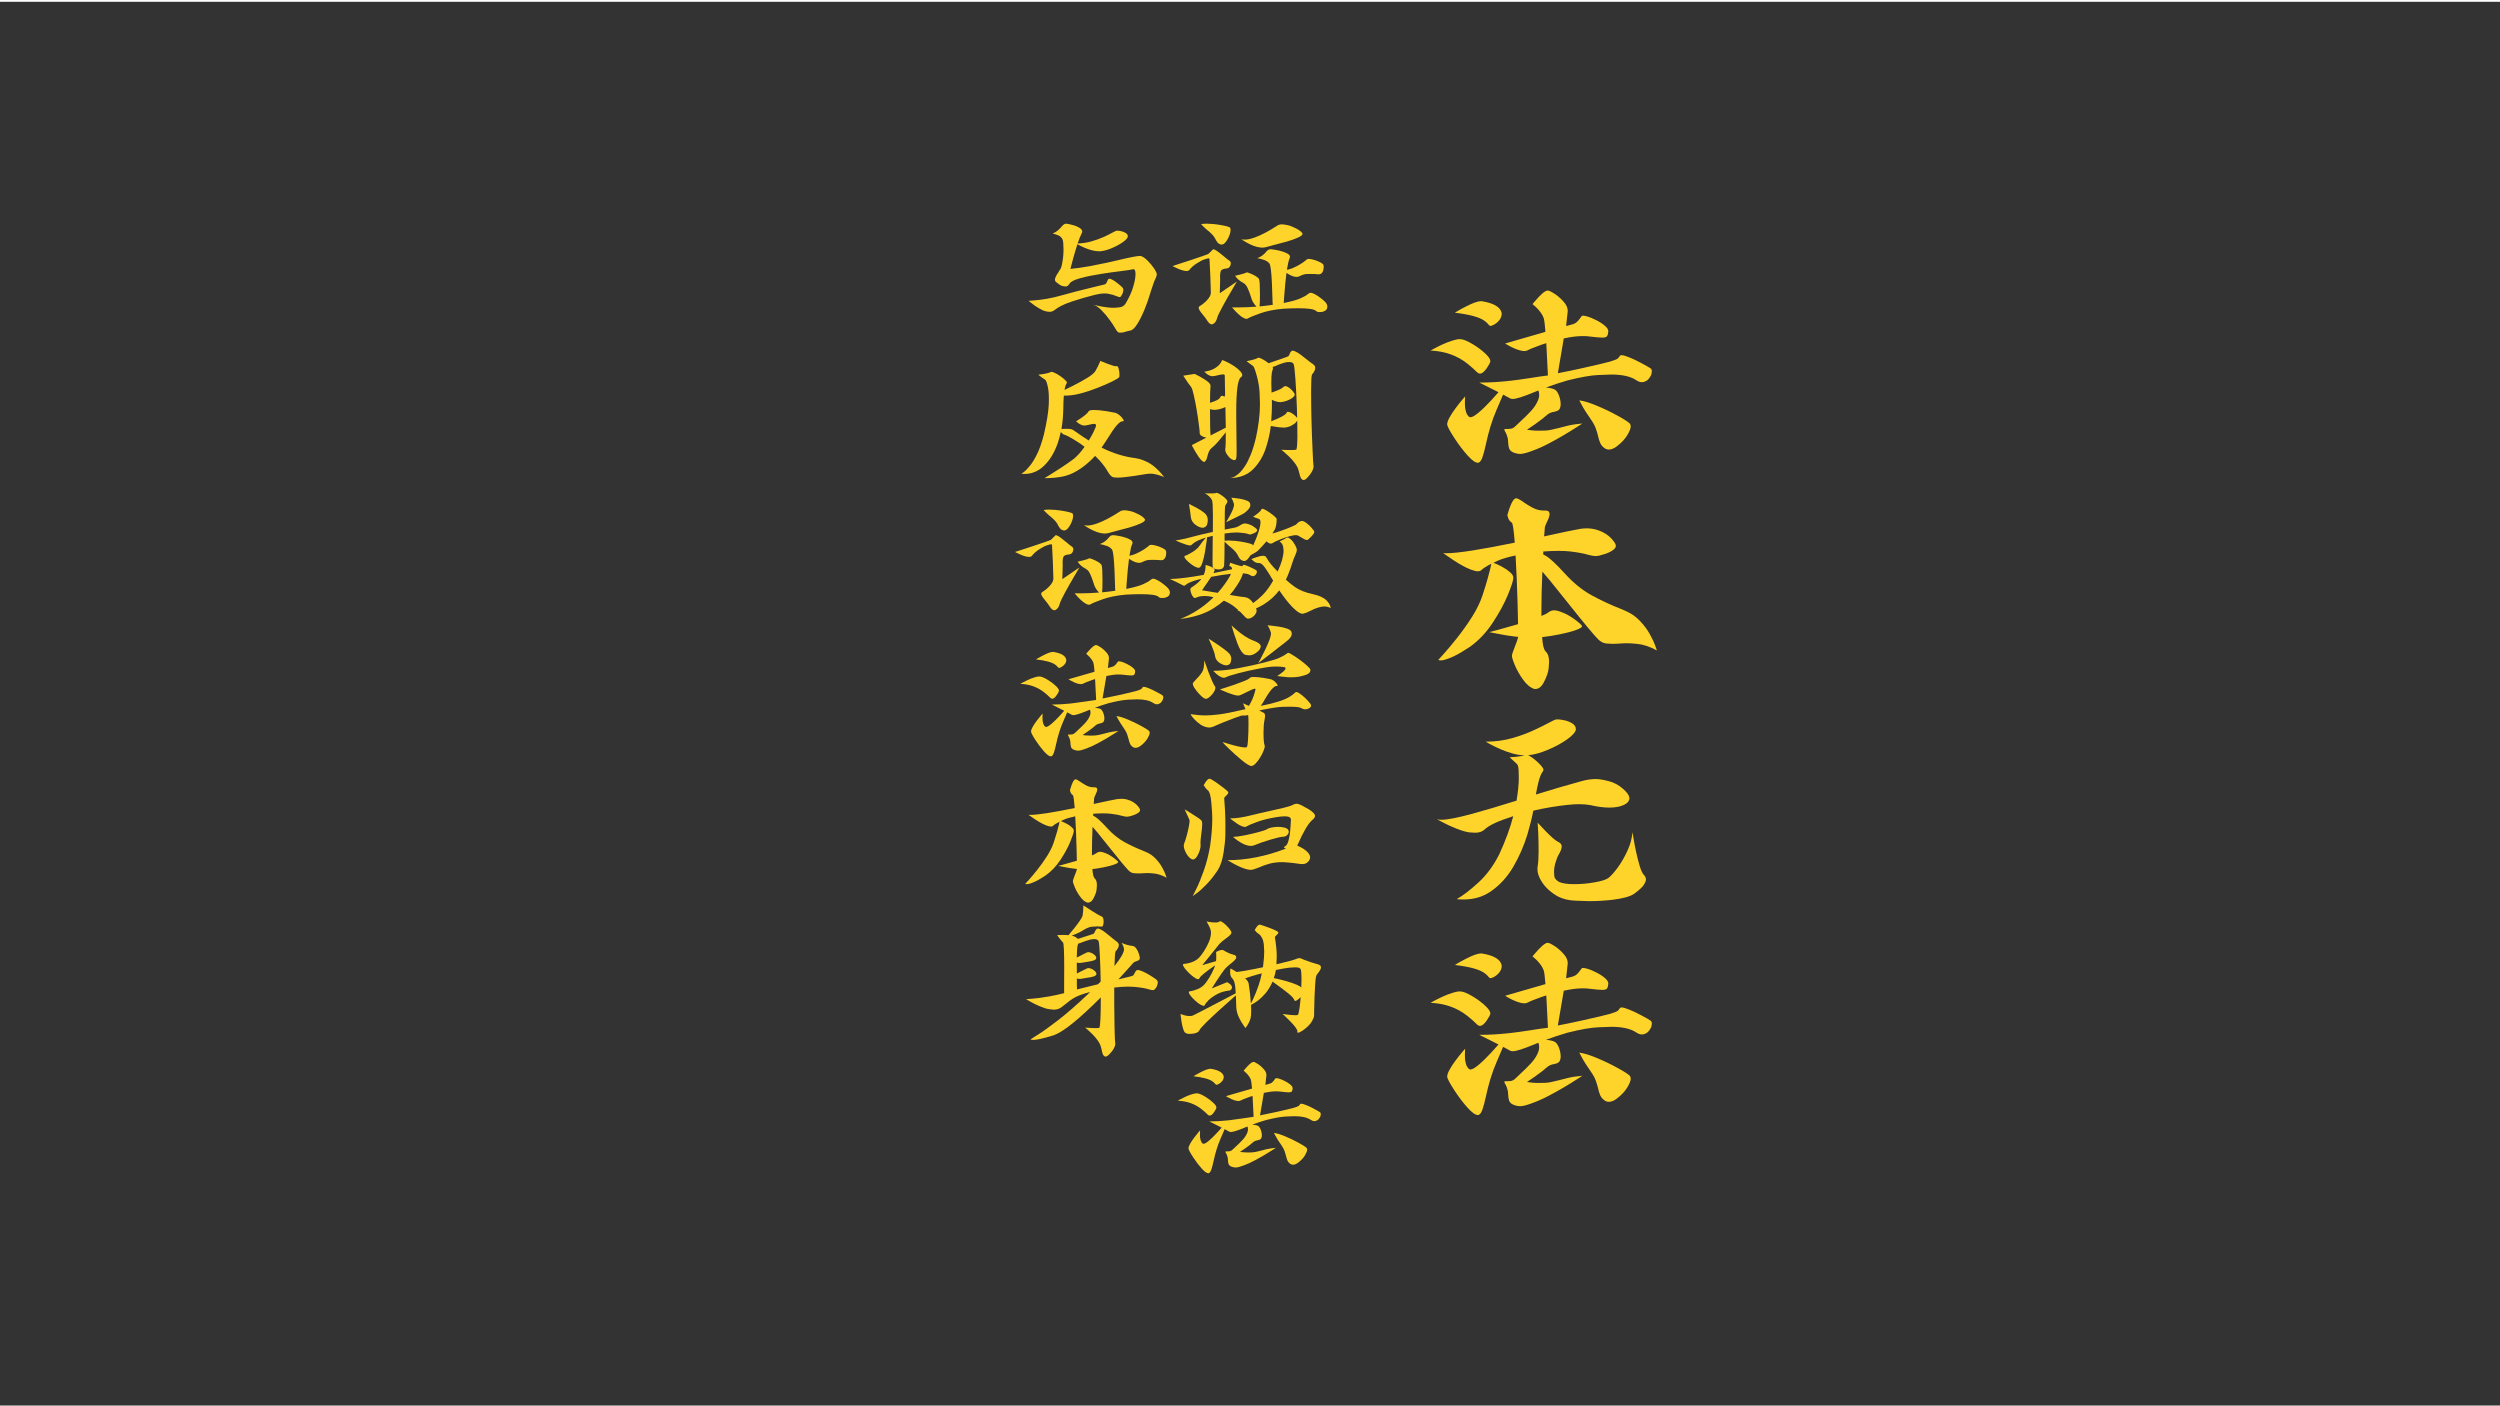
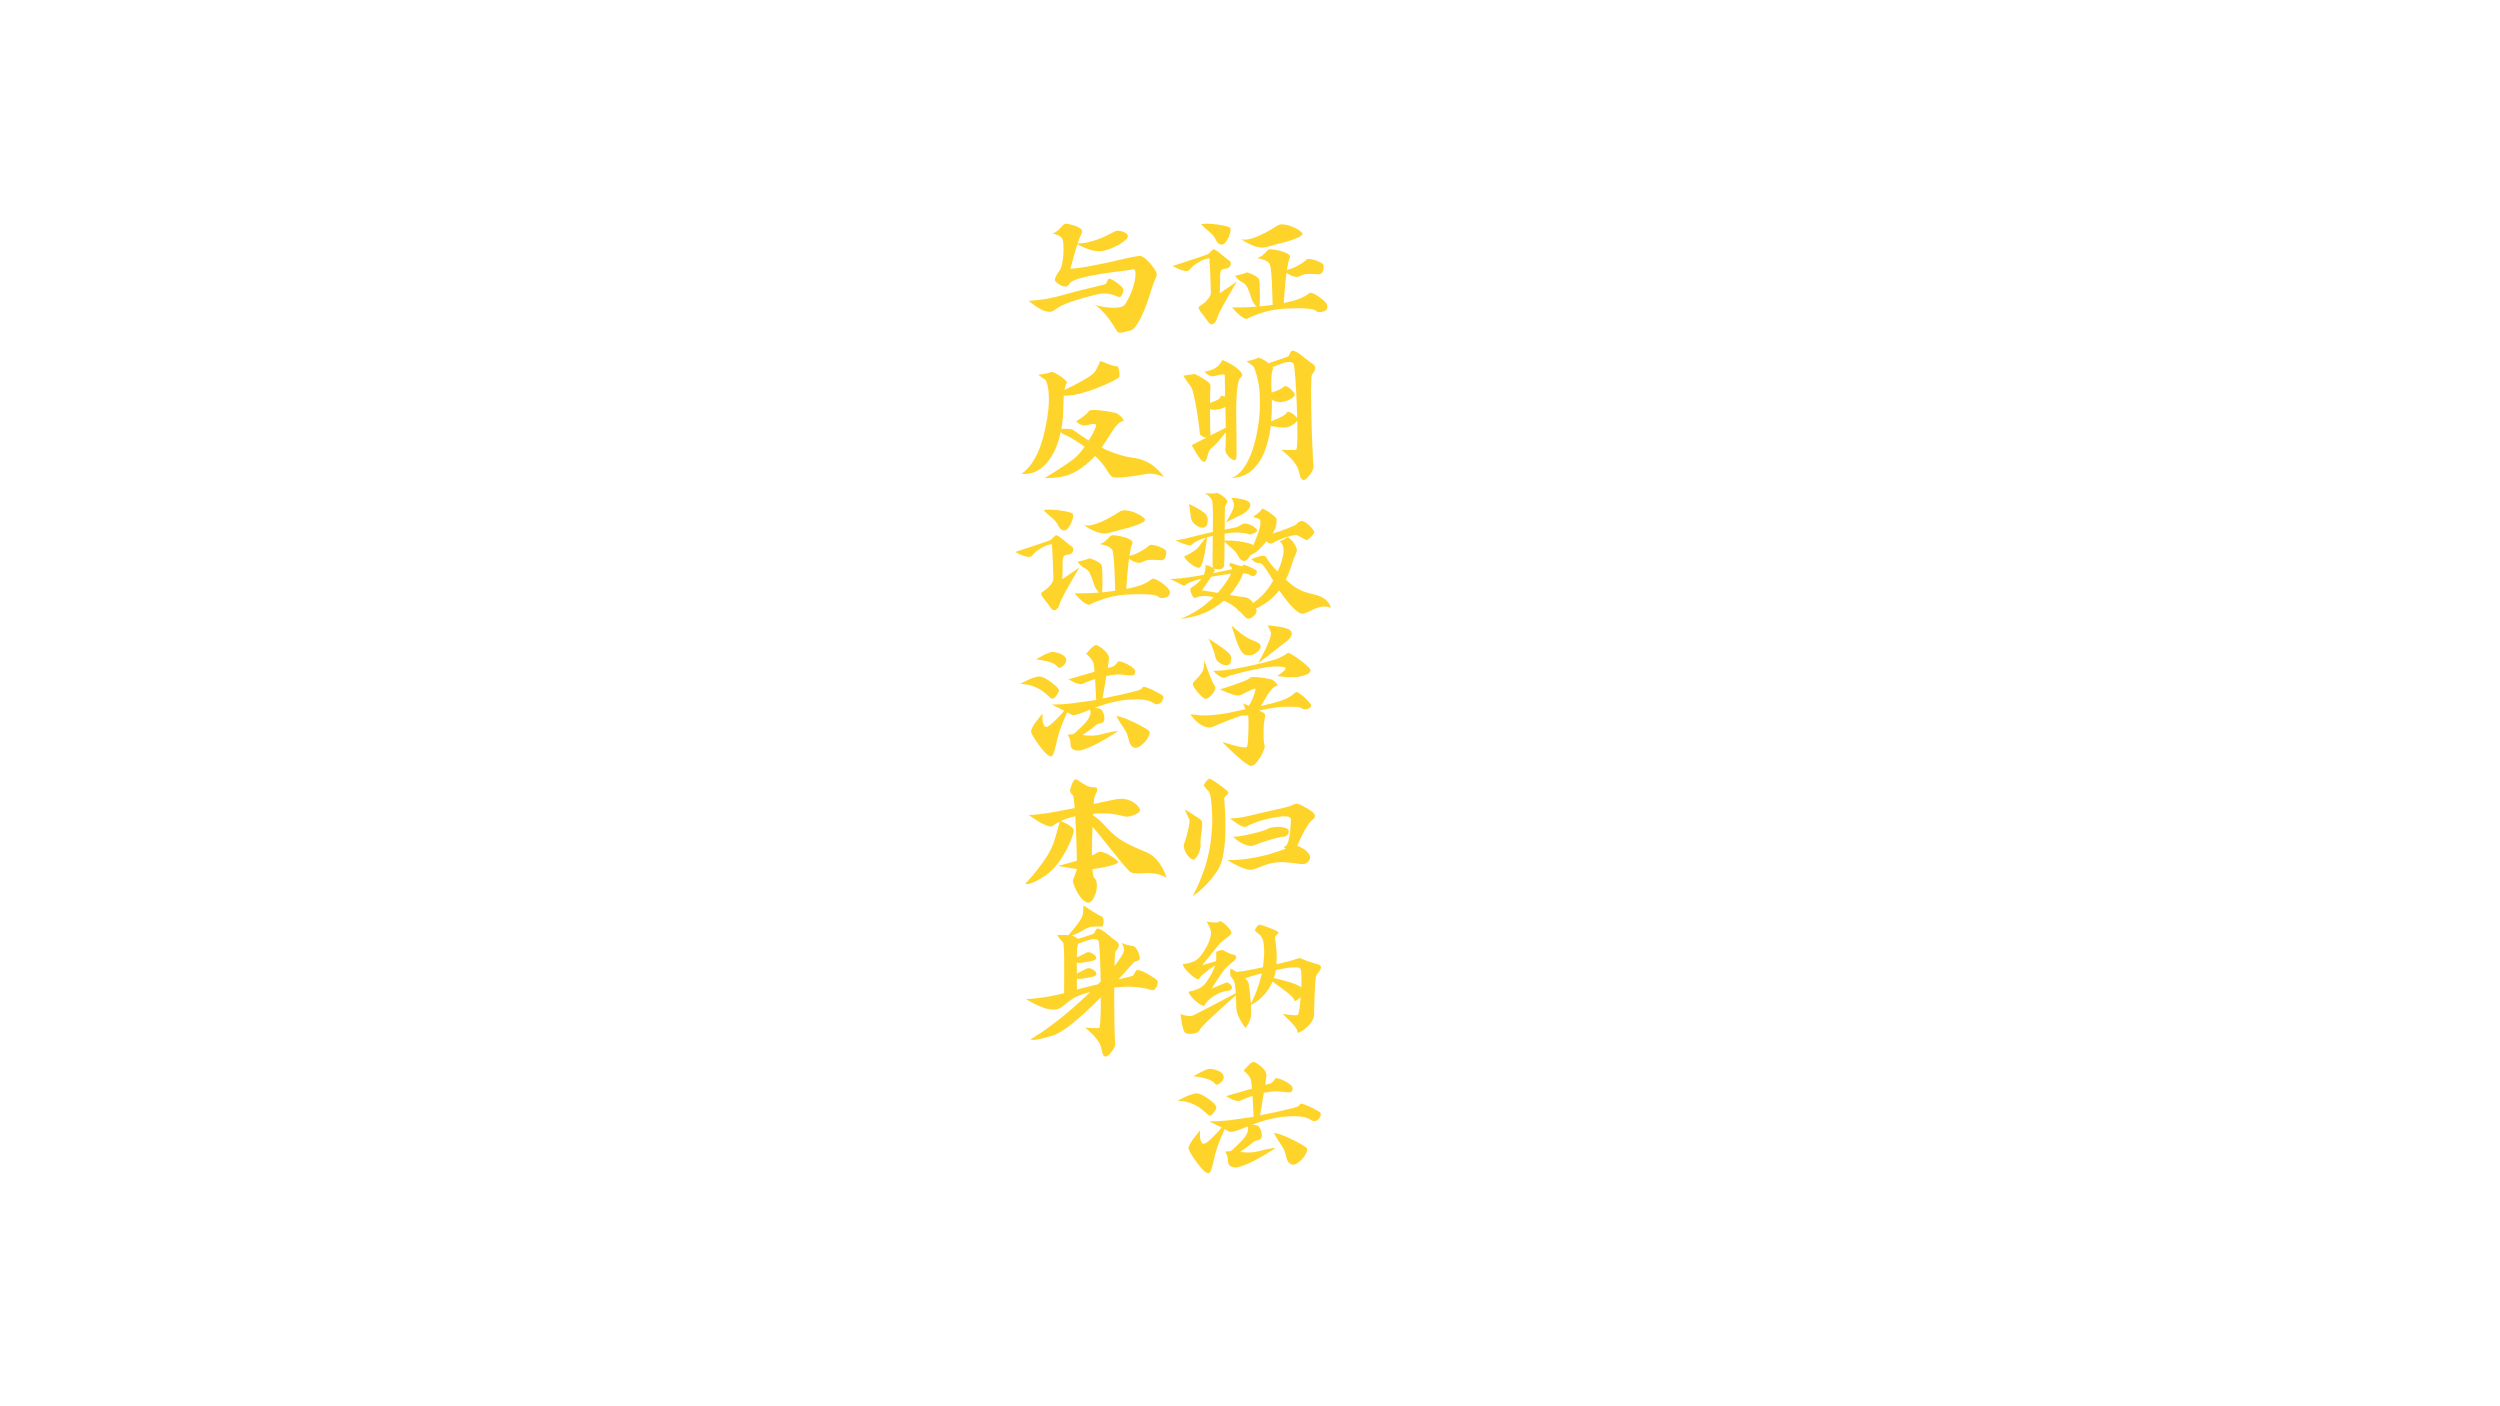
<svg xmlns="http://www.w3.org/2000/svg" xmlns:ns1="http://sodipodi.sourceforge.net/DTD/sodipodi-0.dtd" xmlns:ns2="http://www.inkscape.org/namespaces/inkscape" id="uuid-ee5d81b0-e5ff-42b5-822d-54491f469d4f" viewBox="0 0 1366 768" version="1.1" ns1:docname="prove.svg" ns2:version="1.3 (0e150ed6c4, 2023-07-21)">
  <ns1:namedview id="namedview20" pagecolor="#ffffff" bordercolor="#000000" borderopacity="0.25" ns2:showpageshadow="2" ns2:pageopacity="0.0" ns2:pagecheckerboard="0" ns2:deskcolor="#d1d1d1" ns2:zoom="0.54831625" ns2:cx="746.83178" ns2:cy="467.79573" ns2:window-width="1920" ns2:window-height="1048" ns2:window-x="0" ns2:window-y="32" ns2:window-maximized="1" ns2:current-layer="uuid-ee5d81b0-e5ff-42b5-822d-54491f469d4f" />
  <defs id="defs2">
    <style id="style1">.uuid-da6e8763-5733-4e9c-843c-8cfe457f7ee1{fill:#fff;}.uuid-f2c3dcbf-62de-4d34-ba56-b7df405e51f5{fill:url(#uuid-bb7f99bd-1564-4805-836b-9255d28f6a2e);}.uuid-37e81478-06a6-4571-bda5-294b67bda0b1{fill:#0080b4;}.uuid-78772809-9438-4462-930b-dc319eda6e34{opacity:.42;}.uuid-4c5d34b8-1c2c-4e24-ba38-aaacd27b3d1a{fill:#1b1918;}.uuid-0ce779bc-cb0c-4942-99b8-78056c09966a{fill:#fdc34e;}</style>
    <linearGradient id="uuid-bb7f99bd-1564-4805-836b-9255d28f6a2e" x1="0" y1="384.5" x2="1366" y2="384.5" gradientUnits="userSpaceOnUse">
      <stop offset="0" stop-color="#1e8840" id="stop1" style="stop-color:#1e6e88;stop-opacity:1;" />
      <stop offset="1" stop-color="#8aa508" id="stop2" style="stop-color:#da4c4c;stop-opacity:1;" />
    </linearGradient>
  </defs>
-   <path id="rect2" class="uuid-f2c3dcbf-62de-4d34-ba56-b7df405e51f5" d="M 0,1 H 1366 V 768 H 0 Z" style="fill:#333333" />
  <g id="g20" />
  <g id="g1" transform="translate(-92.543,-120.546)" />
-   <path d="m 224.551,351.486 q -1.74,0 -3.674,-0.773 -1.869,-0.773 -2.385,-2.256 -0.451,-1.418 -0.516,-3.287 0,-2.707 -1.354,-5.35 -0.709,-1.096 -0.709,-1.547 0,-0.322 0.193,-0.387 0.258,-0.064 0.516,-0.064 l 0.967,0.064 q 0.838,0 2.062,-0.193 1.225,-0.258 2.578,-1.611 1.031,-1.096 2.771,-2.643 2.578,-2.32 5.35,-5.285 2.771,-2.965 4.061,-6.252 0.516,-1.354 0.516,-2.707 0,-1.225 -0.451,-2.385 -0.902,0.387 -1.869,0.773 -9.346,3.867 -12.053,3.867 -0.838,0 -1.418,-0.258 -1.289,-0.709 -3.932,-2.127 -1.482,3.609 -3.674,8.572 -3.48,8.057 -5.736,18.627 -0.902,4.189 -1.805,6.832 -0.838,2.643 -2.256,3.223 h -0.322 q -2.062,0 -5.736,-4.125 -3.674,-4.125 -7.025,-9.281 -3.996,-6.123 -3.996,-7.605 0,-1.418 1.289,-3.738 1.289,-2.385 3.287,-5.027 1.998,-2.707 3.609,-4.576 l 1.611,-1.869 -0.064,1.354 q -0.064,0.967 -0.064,2.127 0,0.58 0.064,1.934 0.064,1.289 0.58,3.094 0.58,1.805 1.805,2.707 0.258,0.129 0.645,0.129 1.354,0 4.383,-2.514 3.094,-2.578 6.961,-6.768 2.127,-2.32 3.932,-4.383 -1.482,-0.773 -3.287,-1.676 l -7.219,-3.609 h 1.16 q 6.574,0 14.566,-0.838 l 0.258,-0.322 -0.064,0.322 q 5.543,-0.645 11.795,-1.611 5.027,-0.838 9.797,-1.418 -0.258,-3.932 -0.709,-14.051 -0.129,-1.934 -0.193,-3.609 -1.289,0.387 -2.578,0.838 -5.801,2.062 -7.67,3.094 -0.773,0.387 -1.805,0.387 -0.709,0 -2.127,-0.322 -1.418,-0.322 -3.48,-1.225 -1.998,-0.902 -3.416,-1.74 l -1.418,-0.838 17.402,-5.027 q 2.643,-0.773 4.641,-1.354 -0.451,-5.736 -0.902,-7.348 -0.516,-1.482 -1.482,-2.9 -1.676,-2.385 -3.932,-4.254 l -0.773,-0.645 1.031,-1.225 q 5.221,-6.188 7.283,-6.188 1.096,0 4.189,2.062 2.514,1.74 4.641,4.189 2.127,2.385 2.127,4.963 -0.193,2.385 -0.902,8.186 2.32,-0.645 2.643,-0.709 2.127,-0.451 3.223,-1.482 1.16,-1.096 1.869,-2.191 0.387,-0.58 0.838,-1.096 0.258,-0.193 0.773,-0.193 0.709,0 2.514,0.516 1.805,0.516 4.576,1.934 2.771,1.354 4.705,3.029 1.934,1.611 1.934,3.094 v 0.065 q -0.193,1.934 -0.773,2.643 -0.58,0.709 -2.514,0.709 -1.934,0 -7.219,-0.645 -1.16,-0.193 -3.674,-0.193 -4.254,0 -10.184,1.289 -0.322,1.998 -0.709,4.254 l -2.514,14.76 q 6.703,-1.289 12.762,-2.643 12.697,-2.836 15.598,-3.674 3.674,-1.096 4.383,-1.74 0.773,-0.645 1.16,-1.482 0.322,-0.322 1.031,-0.322 1.16,0 3.996,1.16 2.9,1.096 6.574,3.094 3.674,1.934 5.092,2.9 0.773,0.516 0.773,1.611 0,0.322 -0.193,1.354 -0.129,0.967 -1.289,2.514 -1.16,1.547 -3.029,1.998 -0.451,0.129 -0.902,0.129 -1.547,0 -3.287,-1.225 -4.576,-2.965 -13.535,-2.965 -1.096,0 -6.961,0.258 -5.865,0.193 -16.951,2.965 -6.188,1.805 -11.73,3.867 3.352,0.322 4.898,1.16 1.096,0.645 1.998,2.643 1.16,2.771 1.16,5.35 0,2.836 -1.869,3.609 -0.773,0.322 -1.74,0.516 -2.385,0.322 -4.061,1.869 -1.611,1.547 -6.316,4.898 l -4.447,3.029 2.514,0.322 q 1.611,0.193 3.867,0.193 1.096,0 3.674,-0.065 2.578,-0.129 6.896,-1.289 6.445,-1.805 9.926,-2.191 l 3.416,-0.387 -2.578,1.676 q -7.799,5.027 -14.76,8.701 -4.963,2.707 -9.732,4.447 -4.705,1.805 -6.896,1.805 z m -16.242,-69.932 q -0.516,0 -1.096,-0.773 -0.58,-0.838 -2.127,-1.998 -4.125,-3.029 -16.242,-4.447 l 1.805,-1.096 q 1.74,-1.031 4.318,-2.32 5.607,-2.9 8.25,-2.9 l 0.58,0.065 q 9.668,1.611 10.635,6.445 v 0.387 q 0,1.805 -1.225,3.416 -1.225,1.547 -2.836,2.449 -1.354,0.773 -2.062,0.773 z m -5.736,26.039 q -0.773,0 -1.482,-0.645 -2.385,-2.385 -5.35,-4.77 -8.508,-6.703 -20.174,-7.154 l 1.869,-1.031 q 1.869,-1.031 4.641,-2.32 2.771,-1.289 5.543,-2.127 2.32,-0.773 4.061,-0.773 2.449,0 7.283,2.965 3.932,2.385 6.768,5.156 2.514,2.385 2.514,3.932 0,0.902 -1.869,3.674 -2.062,3.094 -3.803,3.094 z m 70.447,41.508 q -0.967,0 -1.805,-0.387 -1.998,-1.225 -2.836,-2.965 -0.773,-1.676 -1.225,-3.867 -0.451,-1.934 -1.225,-4.125 -0.773,-2.256 -2.514,-4.77 -3.803,-5.479 -5.156,-8.121 l -1.418,-2.643 q 3.867,0.516 9.668,2.965 5.865,2.449 11.021,5.285 5.156,2.771 6.896,4.383 0.516,0.645 0.516,1.611 0,1.611 -1.869,4.77 -1.869,3.094 -5.479,5.93 -2.449,1.934 -4.576,1.934 z m -71.607,66.528 q -1.354,0 -3.932,-0.967 -2.578,-0.967 -6.188,-3.094 -3.609,-2.191 -6.188,-4.061 l -2.643,-1.805 1.676,0.065 q 9.281,0 37.447,-5.801 -0.773,-9.861 -1.547,-10.893 -1.354,-0.709 -2.062,-2.578 l -0.451,-1.547 0.451,-1.482 q 0.387,-1.482 1.096,-3.287 0.709,-1.869 1.547,-3.158 0.902,-1.289 1.74,-1.289 1.031,0 3.932,2.062 2.32,1.676 5.156,3.158 2.9,1.482 5.865,1.482 h 0.773 q 1.869,0 2.256,0.838 0.258,0.516 0.258,1.16 0,1.418 -1.547,4.512 -0.773,1.611 -1.031,2.643 -0.129,0.838 -0.387,4.963 1.354,-0.258 2.707,-0.58 11.924,-2.643 17.145,-3.545 1.869,-0.258 3.609,-0.258 3.48,0 6.896,1.354 3.48,1.354 5.93,3.738 2.9,2.965 2.9,4.512 0,1.16 -1.74,2.385 -1.74,1.225 -4.383,2.062 -3.223,1.096 -4.963,1.096 -1.482,0 -4.061,-0.709 -3.287,-1.031 -9.732,-1.805 -2.771,-0.322 -6.381,-0.322 -3.738,0 -8.379,0.322 l -0.065,1.611 q 0.516,0.258 1.096,0.58 3.416,1.805 10.893,10.055 6.768,7.412 14.309,11.602 7.541,4.125 15.984,7.477 1.418,0.645 2.9,1.225 4.641,2.062 7.863,5.607 3.287,3.48 5.285,7.154 1.998,3.609 2.9,6.188 l 0.902,2.578 q -5.801,-3.158 -11.021,-3.609 -2.965,-0.322 -5.672,-0.322 -1.998,0 -3.867,0.193 -1.611,0.129 -3.094,0.129 -1.805,0 -4.061,-0.193 -2.256,-0.258 -4.318,-2.191 -4.125,-4.254 -16.436,-19.787 -5.543,-6.961 -9.99,-12.439 -2.578,-3.094 -4.125,-4.834 -0.516,11.924 -0.516,21.27 0,1.418 0,2.965 2.836,-1.16 4.125,-2.191 1.225,-0.902 2.9,-0.902 1.611,0 4.576,1.225 3.029,1.16 6.51,3.674 4.061,3.029 4.061,3.803 0,0.902 -3.48,2.127 -3.416,1.225 -8.895,2.32 -5.156,1.031 -9.41,1.482 0.387,6.252 1.869,7.799 1.934,1.676 1.934,5.736 0,0.645 -0.258,3.609 -0.258,2.965 -2.514,7.348 -1.934,3.867 -4.77,3.867 l -0.645,-0.065 q -3.223,-1.096 -6.059,-5.092 -2.836,-3.932 -4.512,-7.992 -1.547,-3.674 -1.547,-5.092 0,-0.838 1.676,-5.092 1.225,-3.029 1.676,-4.77 0,-0.129 0,-0.387 -0.645,-0.065 -1.289,-0.129 -5.092,-0.58 -9.732,-1.547 l -4.705,-0.902 4.383,-1.16 q 4.383,-1.16 10.312,-2.9 0.516,-0.193 1.031,-0.322 -0.129,-9.346 -0.709,-24.363 -0.322,-7.477 -0.645,-13.148 -5.994,1.225 -9.539,2.771 -1.418,0.645 -2.578,1.225 l 0.838,0.322 q 1.869,0.773 4.254,2.062 2.385,1.289 4.061,2.836 1.74,1.482 1.74,2.965 0,2.062 -3.094,9.604 -2.965,7.09 -8.25,15.082 -5.285,7.992 -12.439,13.084 -2.707,1.74 -4.834,3.029 -3.674,2.191 -6.896,3.352 -2.514,0.967 -3.803,0.967 h -0.58 q -0.193,0 -0.516,0 -0.258,-0.065 -0.387,-0.193 l -0.193,-0.064 3.029,-3.352 q 3.029,-3.352 7.219,-8.637 4.254,-5.35 8.121,-11.408 3.867,-6.123 5.736,-11.73 1.869,-5.672 2.836,-9.217 1.031,-3.609 1.482,-5.607 0.387,-1.805 0.516,-2.578 -4.061,2.062 -5.736,3.738 -0.645,0.387 -1.611,0.387 z m -1.418,142.841 q -0.645,0 -3.158,-0.193 -2.449,-0.258 -6.961,-1.998 -4.447,-1.74 -7.605,-3.48 l -3.223,-1.676 q 0.967,0.258 2.514,0.258 4.705,0 16.371,-3.158 10.248,-2.771 24.621,-7.283 1.225,-7.283 1.225,-12.246 0,-0.193 -0.065,-3.609 -0.064,-3.416 -0.902,-4.125 -1.354,-1.16 -2.514,-2.32 l -1.482,-1.418 1.16,-0.065 q 1.096,-0.064 2.643,-0.193 1.547,-0.193 2.965,-0.451 0.773,-0.129 1.354,-0.322 -2.965,-0.065 -6.316,-0.967 -3.609,-0.967 -7.09,-2.514 -3.48,-1.547 -5.672,-2.771 l -2.191,-1.225 q 7.605,0 14.309,-1.869 6.768,-1.934 11.988,-4.383 5.285,-2.449 8.508,-4.189 2.707,-1.482 3.545,-1.676 0.451,-0.064 1.031,-0.064 1.225,0 3.416,0.451 2.191,0.387 4.318,1.611 2.191,1.225 2.191,3.352 v 0.129 q -0.387,2.256 -4.834,5.414 -4.383,3.094 -10.312,5.607 -6.252,2.643 -10.957,3.029 0.516,0.193 1.16,0.58 1.418,0.838 3.158,2.385 1.805,1.547 3.029,3.029 1.031,1.225 1.031,1.934 0,0.516 -0.451,1.096 -0.451,0.516 -1.096,1.998 -1.225,2.771 -2.578,10.441 12.697,-3.932 24.428,-7.154 4.383,-1.289 8.314,-1.289 2.771,0 7.09,1.16 4.318,1.096 7.799,4.189 3.48,3.029 3.48,5.285 v 0.064 q -0.387,3.158 -6.188,4.447 -2.127,0.451 -4.77,0.451 -4.512,0 -10.377,-1.354 -2.643,-0.516 -6.123,-0.516 -5.414,0 -15.34,1.611 -4.77,0.773 -9.732,1.934 -1.096,5.801 -3.158,12.826 -2.771,9.217 -7.734,17.789 -4.963,8.508 -12.568,13.664 -6.252,4.254 -14.695,4.254 -1.805,0 -3.674,-0.193 5.221,-2.965 11.859,-9.088 6.639,-6.059 11.344,-15.34 5.221,-11.344 7.67,-20.883 -0.322,0.129 -0.58,0.193 -11.344,3.609 -14.953,6.961 -1.934,1.869 -5.221,1.869 z m 62.197,37.383 q -2.062,0 -7.477,-0.258 -5.35,-0.193 -9.475,-2.256 -5.736,-3.223 -8.766,-7.863 -2.514,-3.803 -2.514,-7.154 0,-0.773 0.129,-1.547 0.516,-2.836 0.516,-8.121 0,-5.35 -0.193,-10.055 -0.193,-4.705 -0.322,-5.607 l 1.289,1.354 q 1.225,1.418 3.029,3.223 4.641,4.77 6.703,5.801 2.127,0.967 2.127,2.578 0,1.676 -1.74,4.641 -0.902,1.547 -1.74,4.512 -0.709,2.385 -0.709,4.834 0,0.516 0.129,2.256 0.193,1.74 2.578,3.158 2.707,1.225 8.25,1.225 5.607,0 11.021,-0.967 5.414,-0.902 7.605,-2.32 2.062,-1.547 5.092,-5.607 3.029,-4.125 5.414,-9.346 2.449,-5.221 2.707,-10.184 l 0.58,3.158 q 0.516,3.223 1.418,7.477 0.902,4.189 1.998,7.863 1.096,3.609 2.256,4.834 1.16,1.225 1.16,2.578 0,0.967 -1.031,2.707 -1.031,1.805 -5.35,5.027 -3.287,2.256 -11.666,3.287 -6.445,0.773 -13.02,0.773 z m -37.641,112.032 q -1.74,0 -3.674,-0.773 -1.869,-0.773 -2.385,-2.256 -0.451,-1.418 -0.516,-3.287 0,-2.707 -1.354,-5.35 -0.709,-1.096 -0.709,-1.547 0,-0.322 0.193,-0.387 0.258,-0.065 0.516,-0.065 l 0.967,0.065 q 0.838,0 2.062,-0.193 1.225,-0.258 2.578,-1.611 1.031,-1.096 2.771,-2.643 2.578,-2.32 5.35,-5.285 2.771,-2.965 4.061,-6.252 0.516,-1.354 0.516,-2.707 0,-1.225 -0.451,-2.385 -0.902,0.387 -1.869,0.773 -9.346,3.867 -12.053,3.867 -0.838,0 -1.418,-0.258 -1.289,-0.709 -3.932,-2.127 -1.482,3.609 -3.674,8.572 -3.48,8.057 -5.736,18.627 -0.902,4.189 -1.805,6.832 -0.838,2.643 -2.256,3.223 h -0.322 q -2.062,0 -5.736,-4.125 -3.674,-4.125 -7.025,-9.281 -3.996,-6.123 -3.996,-7.605 0,-1.418 1.289,-3.738 1.289,-2.385 3.287,-5.027 1.998,-2.707 3.609,-4.576 l 1.611,-1.869 -0.064,1.354 q -0.064,0.967 -0.064,2.127 0,0.58 0.064,1.934 0.064,1.289 0.58,3.094 0.58,1.805 1.805,2.707 0.258,0.129 0.645,0.129 1.354,0 4.383,-2.514 3.094,-2.578 6.961,-6.768 2.127,-2.32 3.932,-4.383 -1.482,-0.773 -3.287,-1.676 l -7.219,-3.609 h 1.16 q 6.574,0 14.566,-0.838 l 0.258,-0.322 -0.064,0.322 q 5.543,-0.645 11.795,-1.611 5.027,-0.838 9.797,-1.418 -0.258,-3.932 -0.709,-14.051 -0.129,-1.934 -0.193,-3.609 -1.289,0.387 -2.578,0.838 -5.801,2.062 -7.67,3.094 -0.773,0.387 -1.805,0.387 -0.709,0 -2.127,-0.322 -1.418,-0.322 -3.48,-1.225 -1.998,-0.902 -3.416,-1.74 l -1.418,-0.838 17.402,-5.027 q 2.643,-0.773 4.641,-1.354 -0.451,-5.736 -0.902,-7.348 -0.516,-1.482 -1.482,-2.9 -1.676,-2.385 -3.932,-4.254 l -0.773,-0.645 1.031,-1.225 q 5.221,-6.188 7.283,-6.188 1.096,0 4.189,2.062 2.514,1.74 4.641,4.189 2.127,2.385 2.127,4.963 -0.193,2.385 -0.902,8.186 2.32,-0.645 2.643,-0.709 2.127,-0.451 3.223,-1.482 1.16,-1.096 1.869,-2.191 0.387,-0.58 0.838,-1.096 0.258,-0.193 0.773,-0.193 0.709,0 2.514,0.516 1.805,0.516 4.576,1.934 2.771,1.354 4.705,3.029 1.934,1.611 1.934,3.094 v 0.064 q -0.193,1.934 -0.773,2.643 -0.58,0.709 -2.514,0.709 -1.934,0 -7.219,-0.645 -1.16,-0.193 -3.674,-0.193 -4.254,0 -10.184,1.289 -0.322,1.998 -0.709,4.254 l -2.514,14.76 q 6.703,-1.289 12.762,-2.643 12.697,-2.836 15.598,-3.674 3.674,-1.096 4.383,-1.74 0.773,-0.645 1.16,-1.482 0.322,-0.322 1.031,-0.322 1.16,0 3.996,1.16 2.9,1.096 6.574,3.094 3.674,1.934 5.092,2.9 0.773,0.516 0.773,1.611 0,0.322 -0.193,1.354 -0.129,0.967 -1.289,2.514 -1.16,1.547 -3.029,1.998 -0.451,0.129 -0.902,0.129 -1.547,0 -3.287,-1.225 -4.576,-2.965 -13.535,-2.965 -1.096,0 -6.961,0.258 -5.865,0.193 -16.951,2.965 -6.188,1.805 -11.73,3.867 3.352,0.322 4.898,1.16 1.096,0.645 1.998,2.643 1.16,2.771 1.16,5.35 0,2.836 -1.869,3.609 -0.773,0.322 -1.74,0.516 -2.385,0.322 -4.061,1.869 -1.611,1.547 -6.316,4.898 l -4.447,3.029 2.514,0.322 q 1.611,0.193 3.867,0.193 1.096,0 3.674,-0.065 2.578,-0.129 6.896,-1.289 6.445,-1.805 9.926,-2.191 l 3.416,-0.387 -2.578,1.676 q -7.799,5.027 -14.76,8.701 -4.963,2.707 -9.732,4.447 -4.705,1.805 -6.896,1.805 z m -16.242,-69.932 q -0.516,0 -1.096,-0.773 -0.58,-0.838 -2.127,-1.998 -4.125,-3.029 -16.242,-4.447 l 1.805,-1.096 q 1.74,-1.031 4.318,-2.32 5.607,-2.9 8.25,-2.9 l 0.58,0.064 q 9.668,1.611 10.635,6.445 v 0.387 q 0,1.805 -1.225,3.416 -1.225,1.547 -2.836,2.449 -1.354,0.773 -2.062,0.773 z m -5.736,26.039 q -0.773,0 -1.482,-0.645 -2.385,-2.385 -5.35,-4.77 -8.508,-6.703 -20.174,-7.154 l 1.869,-1.031 q 1.869,-1.031 4.641,-2.32 2.771,-1.289 5.543,-2.127 2.32,-0.773 4.061,-0.773 2.449,0 7.283,2.965 3.932,2.385 6.768,5.156 2.514,2.385 2.514,3.932 0,0.902 -1.869,3.674 -2.062,3.094 -3.803,3.094 z m 70.447,41.508 q -0.967,0 -1.805,-0.387 -1.998,-1.225 -2.836,-2.965 -0.773,-1.676 -1.225,-3.867 -0.451,-1.934 -1.225,-4.125 -0.773,-2.256 -2.514,-4.77 -3.803,-5.479 -5.156,-8.121 l -1.418,-2.643 q 3.867,0.516 9.668,2.965 5.865,2.449 11.021,5.285 5.156,2.771 6.896,4.383 0.516,0.645 0.516,1.611 0,1.611 -1.869,4.77 -1.869,3.094 -5.479,5.93 -2.449,1.934 -4.576,1.934 z" id="text1" style="font-size:132px;line-height:0.9;font-family:汉仪新蒂语文体;-inkscape-font-specification:'汉仪新蒂语文体, Normal';white-space:pre;inline-size:214.936;fill:#ffd42a" transform="translate(606.082,-103.469)" aria-label="法本无法" />
  <path d="m 520.76,98.981 h -0.292 q -1.167,-0.292 -1.833,-1.042 -0.625,-0.75 -1.167,-1.792 -0.833,-1.875 -3.125,-3.917 -2.667,-2.167 -3.708,-3.292 l -1.083,-1.125 q 1.292,-0.25 3.083,-0.25 1,0 3.208,0.167 2.25,0.167 5.208,0.708 2.958,0.542 4.083,1.083 0.542,0.375 0.542,1.417 0,0.292 -0.125,1.208 -0.125,0.917 -0.917,2.75 -0.792,1.792 -1.917,3.042 -0.958,1.042 -1.958,1.042 z m 22.125,1.667 q -1.083,0 -2.833,-0.417 -1.708,-0.417 -3.792,-1.417 -2.042,-1 -3.375,-1.875 l -1.333,-0.875 q 0.917,0.208 1.958,0.208 2.125,0 5.375,-1.167 5.208,-1.875 12.167,-6.375 1,-0.792 2.75,-0.792 0.958,0 2.958,0.417 2,0.417 4.583,1.75 2.625,1.333 3.542,2.708 0.083,0.167 0.083,0.333 0,0.875 -2.333,1.958 -2.292,1.083 -6.125,2.208 -3.833,1.083 -7.375,1.958 l -4.167,1.125 q -1,0.25 -2.083,0.25 z m -8.625,38.917 q -0.708,0 -1.875,-0.708 -1.167,-0.667 -2.583,-2 -1.417,-1.333 -2.375,-2.458 l -0.958,-1.083 h 3.625 q 4.708,0 9.75,-0.417 -0.083,-0.083 -0.208,-0.208 -1,-1.042 -1.875,-2.583 -0.5,-0.917 -1.042,-2.792 -0.667,-2.208 -1.667,-4.417 -0.958,-2.208 -2.5,-3 -1.542,-0.833 -2.542,-1.708 -0.958,-0.875 -1.417,-1.542 l -0.458,-0.625 0.875,-0.208 q 0.833,-0.167 1.958,-0.458 1.167,-0.292 2.083,-0.583 0.958,-0.292 1.167,-0.5 0.083,-0.083 0.292,-0.083 0.792,0 3.208,1.125 3.042,1.5 3.5,2.583 0.5,1.083 0.5,8.333 0,4.792 -0.208,6.542 3.5,-0.333 7.208,-0.875 -0.125,-0.792 -0.208,-4.583 -0.083,-3.208 -0.25,-7.042 -0.417,-9.208 -1.292,-10.833 -1.083,-1.417 -2.917,-2.042 -2.208,-0.75 -3.792,-1 1.833,-0.667 2.875,-1.542 1.083,-0.875 1.75,-1.667 0.667,-0.833 1.25,-1.25 0.625,-0.417 1.333,-0.417 1.083,0 4.417,0.667 2.667,0.583 4.667,1.625 1.583,0.792 1.583,1.875 0,0.292 -0.125,0.583 -0.833,1.75 -1.417,5.667 -0.083,0.417 -0.125,0.833 1.5,-0.25 3.208,-0.958 2.625,-1.125 4.792,-2.542 2.167,-1.458 2.833,-2.167 0.375,-0.292 1.208,-0.292 0.667,0 2.208,0.375 1.583,0.333 3.542,1.292 1.958,0.917 2.208,1.75 0.083,0.417 0.083,0.917 0,0.5 -0.125,1.375 -0.083,0.875 -0.75,1.792 -0.625,0.917 -2,0.917 -1.75,-0.208 -4.333,-0.208 -0.5,0 -2.125,0.042 -1.625,0.042 -3.792,1.167 -0.792,0.417 -1.708,0.417 -0.542,0 -1.583,-0.25 -1.042,-0.25 -2.5,-1.083 -0.792,-0.458 -1.417,-0.875 -0.375,2.792 -0.667,5.833 -0.417,4.375 -0.625,7.542 l -0.208,3.083 q 6.208,-1.25 8.958,-2.458 3.167,-1.375 4.125,-2.333 0.583,-0.458 1.083,-0.708 0.25,-0.083 0.5,-0.083 0.917,0 2.5,0.875 1.583,0.875 3.292,2.208 1.708,1.333 2.375,2.125 1,1.208 1,2.333 0,2.083 -2.417,2.792 -0.792,0.208 -1.583,0.208 -0.333,0 -1.042,-0.042 -0.708,-0.083 -1.25,-0.667 -1.625,-1.375 -9.583,-1.375 -3.5,0 -8.208,0.25 -7.375,0.667 -12.542,2.5 -5.125,1.792 -7,2.917 -0.292,0.125 -0.667,0.125 z m -18.875,3 q -1.167,0 -2.375,-1.875 -1.208,-1.875 -2.542,-3.458 -2.25,-2.667 -2.25,-3.667 0,-0.583 0.542,-0.917 1.083,-0.625 2.5,-1.792 1.417,-1.167 2.5,-2.667 1.125,-1.5 1.125,-3.042 0,-1.708 -0.292,-9.292 -0.375,-9 -0.458,-9.167 -0.083,-0.167 -0.542,-0.167 -0.583,0 -2.25,0.583 -1.667,0.542 -4.167,2.167 -2.5,1.583 -4.083,3.625 -0.458,0.542 -1.417,0.542 -2.333,0 -6.542,-2.125 l -1.208,-0.583 2.917,-0.958 q 2.917,-0.917 6.667,-2.167 3.75,-1.25 6.667,-2.25 2.917,-1 3.292,-1.208 0.5,-0.375 1.333,-1.292 l 1.125,-1.125 q 0.167,-0.167 0.375,-0.167 0.417,0 1.208,0.458 0.833,0.458 2.125,1.5 1.292,1 2.542,2.042 1.833,1.583 2.708,2.125 0.875,0.542 0.917,1.542 0,1 -0.625,1.875 -0.625,0.833 -1.75,0.958 -2.583,0.167 -3.125,1.417 -0.375,0.917 -0.375,2.917 l 0.042,1.667 q -0.042,1.875 -0.083,3.583 -0.042,1.708 -0.083,2.792 l -0.042,1.125 9.333,-6.375 -1.5,2.583 q -8.292,14.042 -9.208,17.125 -0.583,2.5 -2.167,3.417 -0.417,0.25 -0.833,0.25 z m 50.125,85.092 q -0.417,0 -1.125,-0.667 -0.667,-0.625 -1.542,-4.542 -0.5,-1.958 -2,-3.958 -1.458,-2 -3.208,-3.667 -1.708,-1.667 -2.958,-2.708 l -1.292,-1 3.458,0.125 h 3.042 q 0.958,-0.042 1.625,-0.167 0.583,-0.458 0.667,-7.125 0,-4.333 -0.083,-8.833 -0.208,0.333 -0.542,0.792 -0.75,0.958 -2.417,1.875 -2.208,1.208 -4.5,1.208 -1.083,0 -2.792,-0.208 -1.667,-0.208 -3.625,-0.583 -0.292,-0.042 -0.583,-0.125 -0.583,5.375 -2.542,11.625 -2.292,7.208 -7.042,11.958 -4.708,4.75 -12.708,4.917 l 0.708,-0.125 q 0.708,-0.125 1.875,-0.75 1.167,-0.625 2.625,-2 1.5,-1.375 3.083,-3.833 1.583,-2.458 3.125,-6.292 1.542,-3.875 2.833,-9.375 2.125,-9.958 2.125,-17.875 0,-0.958 -0.167,-5.75 -0.167,-4.792 -1.542,-9.792 -1.375,-5.042 -2.125,-5.5 -1.083,-0.708 -2.167,-1.583 l -1.292,-1 2.708,-0.583 q 2.667,-0.625 3.458,-1.25 0.125,-0.083 0.333,-0.083 0.5,0 1.583,0.542 1.125,0.5 2.667,1.542 0.667,0.458 1.25,0.958 1.5,-0.5 3.375,-1.167 2.333,-0.792 4.292,-1.458 1.958,-0.708 2.583,-0.958 0.625,-0.25 0.792,-0.5 0.208,-0.292 0.292,-0.583 0.125,-0.333 0.333,-0.792 0.625,-1.417 1.542,-1.417 0.5,0 1.542,0.5 1.083,0.458 2.833,1.75 1.75,1.292 3.375,2.625 2.042,1.667 3.208,2.417 1.333,0.917 1.333,2.083 0,1.667 -1.75,3.625 -0.5,0.958 -0.5,8.208 v 2.125 q 0,13.875 0.792,31.042 0.292,7.208 0.458,8.042 0.083,0.292 0.083,0.667 0,2.625 -3.25,6.167 -1.333,1.458 -2.25,1.458 z M 527.635,216.781 q -0.458,0 -1.542,-0.625 -1.083,-0.583 -2.333,-2.417 -1,-1.458 -1,-2.708 l 0.042,-0.583 q 0.25,-1.167 0.25,-8.625 0,-0.125 0.042,-0.333 -0.458,0.583 -0.958,1.208 -1.75,2.208 -3.5,4.208 -1.75,1.958 -3,2.958 -1.25,0.958 -1.792,2.25 -0.542,1.25 -0.833,2.5 -0.333,1.958 -1.417,3 -0.167,0.125 -0.375,0.125 -0.458,0 -1.208,-0.667 -0.75,-0.667 -1.75,-2.042 -0.958,-1.417 -1.833,-2.875 -0.875,-1.5 -1.417,-2.542 l -0.542,-1.042 8,-4.125 q -0.375,-0.042 -0.875,-0.167 -0.917,-0.208 -1.875,-0.833 -0.917,-0.625 -0.917,-1.417 v -0.167 q 0,-1.042 -0.458,-4.458 -0.417,-3.458 -1.167,-7.958 -0.75,-4.5 -1.583,-8.083 -0.792,-3.625 -1.458,-4.542 -0.875,-1.042 -1.875,-2.5 -1,-1.458 -1.708,-2.583 l -0.75,-1.125 6.208,-0.958 1.375,0.667 q 1.375,0.667 3.083,1.708 1.75,1 3,2.083 1.25,1.083 1.25,2.042 v 0.042 q -0.25,2.167 -0.292,9.25 0.333,-0.125 0.708,-0.25 1.75,-0.542 3.167,-1.25 1.417,-0.75 1.708,-1.542 0.292,-0.792 1.125,-0.792 0.167,0 1.583,0.458 -0.208,-0.167 -0.208,-0.417 0,-0.25 0.167,-0.583 -0.167,-8.667 -0.167,-9.417 v -1.042 q 0,-0.708 -0.917,-0.708 -1.083,0 -3,0.5 -1.875,0.5 -2.792,0.5 -0.75,0 -1.542,-0.333 -0.75,-0.333 -1.458,-0.833 -0.667,-0.5 -1.083,-0.917 l -0.417,-0.375 q 3.542,-0.542 5.667,-1.833 2.125,-1.292 3.042,-2.625 0.958,-1.333 0.958,-1.792 0,-0.083 0.125,-0.083 0.292,0 1.5,0.542 1.25,0.5 3.208,1.625 2,1.125 3.667,2.5 1.708,1.375 2.333,2.625 0.25,0.458 0.25,0.833 0,0.75 -0.833,1.292 -2.458,1.958 -2.458,18.625 v 2.792 q 0,5.542 0.125,10.708 0.083,4.875 0.083,8.25 0,3.333 -0.25,4.125 -0.375,0.75 -1.083,0.75 z m 25.5,-31.708 h -0.375 q -1.167,0 -2.667,-0.5 -0.917,-0.292 -1.875,-0.75 0.042,1.292 0.042,2.625 0,3.625 -0.375,9.083 7.667,-3 8.333,-4.542 0.208,-0.625 0.833,-0.625 1.208,0 3.25,1.583 1.292,1.083 1.75,1.75 -0.042,-2.917 -0.167,-5.917 -0.292,-8.333 -0.792,-15.375 -0.5,-7.042 -1,-8.25 -0.667,-1 -2.25,-1 -0.125,0 -1.083,0.042 -0.958,0.042 -3.083,0.75 -2.125,0.708 -3.75,1.5 -0.667,0.292 -1.333,0.417 0.292,0.417 0.292,0.708 -0.042,0.375 -0.25,0.792 -0.167,0.375 -0.417,1.583 -0.292,1.542 -0.292,5.708 0,2.125 0.125,5.208 0.208,-0.083 0.458,-0.167 1.958,-0.667 3.667,-1.417 1.75,-0.792 2.375,-1.5 0.5,-0.458 1.083,-0.458 0.5,0 1.417,0.5 0.958,0.5 2.125,1.75 1.542,1.667 1.542,2.458 0,0.667 -1.083,1.542 -1.042,0.875 -2.917,1.625 -1.833,0.708 -3.583,0.875 z m -35.917,4.208 h -0.5 q -1.125,0 -2.208,-0.375 -0.042,0 -0.083,-0.042 0,0.292 0,0.542 0,11 0.292,13.583 v 0.25 q 0,0.042 0,0.042 l 8.333,-4.25 q -0.042,-3.083 -0.125,-6.917 -0.042,-2.875 -0.083,-4.375 -0.125,0.083 -0.25,0.125 -2.417,1.167 -5.375,1.417 z m 30.417,73.092 q -1.042,0 -2.333,-1.25 -1.917,2.292 -4.583,5 -1.125,1.042 -4,2.542 l -0.208,0.125 q -0.708,1.208 -1.542,2.083 -0.958,1 -1.958,1 l -0.333,-0.042 q -1.125,-0.292 -1.792,-1 -0.625,-0.75 -1.125,-1.792 -0.792,-1.792 -3.083,-3.875 -2.625,-2.125 -3.667,-3.25 l -0.625,-0.625 q -0.042,11.375 -0.25,13.167 -0.458,2.042 -3.042,2.042 -0.667,0 -1.708,-0.25 -1.042,-0.292 -1.417,-1.083 -0.167,-0.542 -0.167,-3.333 0,-4.667 0.083,-10.583 0.042,-1.583 0.042,-3.125 -1.708,0.375 -3.125,0.792 l -0.208,2 q -0.333,2.625 -0.917,6 -0.583,3.333 -1.417,5.917 -0.833,2.583 -1.875,2.75 h -0.083 q -1.083,0 -2.583,-0.875 -1.458,-0.875 -2.875,-2.125 -2.417,-2.125 -2.417,-3.083 0,-0.333 0.333,-0.458 1.625,-0.5 4.125,-2.083 2.542,-1.583 3.667,-3.208 0.667,-1.042 1.667,-2.292 1,-1.25 1.833,-2.208 l 0.125,-0.167 q -1.042,0.333 -1.875,0.625 -2.667,0.958 -3.875,1.75 -1.167,0.75 -1.667,1.25 -0.375,0.375 -0.667,0.542 -0.25,0.125 -0.625,0.125 -0.708,0 -2.375,-0.542 -2.583,-0.833 -4.667,-1.833 l -0.875,-0.375 2.167,-0.333 q 2.125,-0.292 7.375,-1.708 3.708,-1 8.417,-2.042 1.25,-0.25 2.458,-0.542 0.042,-4.792 0.042,-9.208 0,-6.792 -0.5,-8.208 -0.625,-1.167 -1.542,-2 -0.917,-0.833 -1.667,-1.292 l -0.75,-0.417 0.875,0.042 q 1.125,0.042 2.708,0.042 2.167,0 2.667,-0.292 0.083,-0.042 0.208,-0.042 0.375,0 1.208,0.417 0.833,0.417 1.958,1.25 1.125,0.792 1.917,1.625 0.792,0.833 0.833,1.333 0,0.75 -0.542,1.375 -0.5,0.583 -0.75,1.5 -0.167,0.875 -0.167,9.042 0,1.625 0,3.542 3.5,-0.667 4.542,-0.875 0.917,-0.125 1.542,-0.333 0.667,-0.208 1.417,-0.583 0.75,-0.417 2,-1.167 0.75,-0.375 1.625,-0.375 0.75,0 2.167,0.458 1.458,0.458 2.917,1.542 1.5,1.042 1.542,1.708 -0.083,0.625 -0.792,1.083 -0.667,0.458 -1.542,0.75 -0.833,0.292 -1.333,0.458 l -0.208,0.042 q -0.25,0 -0.875,-0.208 -1.208,-0.583 -5.25,-0.875 -0.667,-0.042 -1.417,-0.042 -2.583,0 -6.417,0.583 0,0.167 0,0.333 0,1.875 0,3.583 0.917,-0.125 2.083,-0.125 1.25,0 3.625,0.208 2.375,0.208 5.292,0.792 2.958,0.583 4.083,1.125 0.333,0.25 0.458,0.75 0.375,-0.792 1.083,-2.458 0.958,-2.208 1.875,-4.958 1.125,-3.458 1.125,-5.417 0,-1.542 -0.917,-1.875 -0.375,-0.125 -0.917,-0.292 -0.5,-0.167 -1,-0.333 -0.5,-0.208 -0.833,-0.375 l -0.375,-0.125 0.667,-0.458 q 3.5,-2.375 3.958,-3.667 0.083,-0.25 0.417,-0.25 0.375,0 1.333,0.458 0.958,0.458 2.542,1.542 1.583,1.083 2.75,2.125 1.167,1.042 1.208,1.458 0,3.583 -0.917,5.542 -0.417,0.875 -1.458,2.417 2.042,-0.542 4.667,-1.458 3.208,-1.125 5.542,-2.125 2.333,-1 2.625,-1.208 0.333,-0.208 0.542,-0.5 0.208,-0.333 0.667,-0.708 0.458,-0.375 1.583,-0.792 0.25,-0.083 0.5,-0.083 1,0 2.5,1.125 1.5,1.083 2.833,2.625 1.5,1.75 1.5,2.292 0,0.5 -0.667,1.333 -0.625,0.833 -1.5,1.667 -0.875,0.833 -1.375,1.25 -0.208,0.125 -0.5,0.125 -0.875,0 -3.167,-1.458 -0.917,-0.583 -1.833,-1.042 -0.458,-0.167 -1.125,-0.167 -1.083,0 -3.333,0.583 -2.25,0.583 -5.125,1.75 -2.875,1.125 -4.25,2.042 -0.458,0.25 -0.917,0.25 z m -24.458,-11.667 0.75,-1.208 q 0.75,-1.208 1.667,-2.958 1.958,-3.708 1.958,-5.375 0,-0.292 -0.042,-0.542 -0.583,-1.75 -1,-2.542 l -0.458,-0.792 1.458,0.125 q 1.417,0.125 3.333,0.458 1.917,0.333 3.458,0.917 1.583,0.583 2,1.458 0.167,0.583 0.167,1.083 0,0.958 -0.75,1.958 -0.708,0.958 -2.125,2.083 -0.708,0.667 -5.583,3 z m -12.792,3 q -1.625,0 -3.792,-1.542 -2.167,-1.583 -2.583,-3.917 -0.125,-1.542 -0.417,-3.25 -0.25,-1.75 -0.458,-3.042 l -0.208,-1.25 1.208,0.583 q 6.5,3.167 8.208,5.333 0.875,1.458 0.875,3 0,0.583 -0.292,2.042 -0.292,1.417 -2,2 -0.25,0.042 -0.542,0.042 z m 54.75,47 h -0.167 q -1.667,0 -4.417,-2.583 -2.75,-2.542 -5.875,-6.792 -1.25,-1.667 -2.417,-3.417 -3.5,4.583 -8.458,7.667 -2.208,1.333 -4.208,2.208 0.167,0.5 0.292,0.958 v 0.292 q 0,1 -0.75,2.042 -0.75,1.042 -2,1.75 -0.917,0.542 -1.792,0.542 l -0.5,-0.042 q -0.917,-0.333 -2.333,-2.042 -0.75,-0.875 -1.792,-1.875 -0.458,-0.125 -0.792,-0.292 l -0.5,-0.208 0.542,-0.167 q -0.917,-0.833 -2,-1.708 -2.292,-1.875 -5.958,-3.5 -2.583,2.25 -5.833,4.292 -7.125,4.417 -18,5.708 l 2.125,-0.875 q 2.083,-0.833 5.458,-2.792 5.708,-3.333 10.625,-8.208 -2.667,-0.667 -4.5,-0.667 -3.167,0 -4.75,0.792 -0.708,0.292 -1.125,0.292 -0.208,0 -0.375,-0.167 -0.583,-0.458 -1.125,-1.5 -0.5,-1.042 -0.708,-2.083 -0.125,-0.5 -0.125,-0.833 0,-0.458 0.167,-0.708 0.208,-0.292 1.083,-0.875 1.25,-0.75 2.917,-2.208 1,-0.875 1.875,-2.083 -2.375,0.542 -3.917,1.042 -2.5,0.833 -3.583,1.5 -1.042,0.625 -1.333,0.917 -0.292,0.292 -0.5,0.333 h -0.083 q -0.167,0 -0.417,-0.125 -0.958,-0.542 -4.208,-2.125 l -3.167,-1.458 q 5.083,-0.042 13.542,-1.417 2.542,-0.417 4.958,-0.833 1,-2.167 1,-5.208 v -0.208 l 0.542,0.125 q 0.542,0.167 1.333,0.417 0.792,0.25 1.542,0.625 0.75,0.333 1.125,0.75 0.417,0.417 0.417,0.833 0,0.417 -0.708,1.708 2.792,-0.542 5.417,-1.125 2.958,-0.625 4.833,-1 0,-0.208 -0.125,-0.625 -0.167,-0.75 -1.208,-1.125 -0.25,-0.083 -0.25,-0.125 l 0.375,-1.042 0.167,-0.625 2.875,0.958 q 2.25,0.75 3.708,0.958 0.167,-0.167 0.292,-0.417 0.083,-0.083 0.167,-0.208 0.083,-0.167 0.375,-0.167 0.333,0 1.042,0.25 0.708,0.208 1.958,0.792 1.25,0.542 2.292,1.083 1.083,0.542 1.458,0.833 0.417,0.25 0.417,0.833 0,0.708 -0.5,1.458 -0.5,0.708 -1.292,0.917 -0.167,0.042 -0.375,0.042 -0.625,0 -1.417,-0.5 -1.167,-0.875 -4.042,-1.042 -0.167,0.5 -0.333,1.042 -1.042,3.167 -4.917,8.417 -0.917,1.208 -1.917,2.333 6.792,1.167 8.417,1.25 2.25,0.333 4.042,2.792 0.125,0.208 0.25,0.417 2.417,-1.667 5,-4.208 3.208,-3.167 5.958,-8.083 -0.042,-0.083 -0.125,-0.208 -2,-3.417 -3.292,-5.333 -1.25,-1.958 -2.083,-2.833 -0.833,-0.875 -1.417,-1.042 -0.542,-0.208 -1.125,-0.208 h -0.208 q -1.25,0 -2.5,-1.083 l -1.167,-1.042 0.833,-0.333 q 0.833,-0.333 2,-0.708 2.417,-0.792 3.542,-0.792 1.042,0.042 1.542,0.542 0.292,0.333 0.667,1 1.417,2.708 5.792,7.083 1.708,-3.708 2.417,-6.292 0.833,-3.208 0.833,-5.125 0,-0.458 -0.167,-1.583 -0.125,-1.167 -0.5,-1.75 0,-0.042 -0.042,-0.042 -0.25,-0.583 -0.625,-0.917 -0.333,-0.375 -0.625,-0.583 l -0.292,-0.167 0.458,-0.208 q 0.417,-0.167 1,-0.417 0.625,-0.292 1.208,-0.625 0.583,-0.333 0.917,-0.583 0.375,-0.292 0.792,-0.292 0.708,0 1.833,1.042 1.167,1 2.208,2.875 1.083,1.875 1.083,3 -0.125,1.167 -0.958,2.917 -0.667,1.375 -1.625,4.25 -0.042,0.083 -0.042,0.208 -0.667,2.292 -2.292,6.333 -0.5,1.25 -1.083,2.417 2.417,2.208 4.708,3.833 3.875,2.792 10.25,4.125 5.125,1.125 7.375,3.5 1.708,1.792 2.042,3.458 l 0.083,0.583 q -1.708,-0.875 -3.5,-0.875 -1.083,0 -3.125,0.542 -2,0.542 -4.583,1.917 -2.375,1.208 -4,1.542 z m -55.083,-12.833 8.583,1.417 q 1.083,-1.208 2.167,-2.542 3.875,-5 5.083,-7.875 -4.5,0.458 -10.833,1.667 -0.75,1.167 -1.75,2.625 z m 30.708,39.842 1.208,-2.208 q 1.167,-2.167 2.625,-5.167 3.167,-6.625 3.167,-8.833 0,-0.333 -0.083,-0.625 -0.708,-2.042 -1.25,-2.958 l -0.583,-0.917 1.833,0.167 q 1.833,0.167 4.25,0.542 2.417,0.375 4.417,1.042 2,0.667 2.542,1.708 0.208,0.625 0.208,1.25 0,1.042 -0.917,2.208 -0.917,1.125 -2.208,2.042 -0.292,0.208 -0.5,0.417 -0.625,0.5 -2.917,2.25 -2.25,1.75 -4.958,3.875 -2.708,2.083 -4.75,3.625 z m -4.917,-4.292 q -0.417,0 -1.875,-0.208 -1.417,-0.208 -3.083,-3.042 -1.375,-2.5 -3.125,-8 l -1.583,-5.083 1.917,1.708 q 5.625,5 10.083,6.583 3.958,1.417 3.958,3.167 0,1.625 -2.333,3.375 -1.958,1.5 -3.958,1.5 z m -12.5,5.458 q -1.583,0 -3.667,-1.333 -2.042,-1.375 -2.417,-3.417 -0.208,-1.917 -1.875,-5.917 l -1.708,-3.917 1.542,1 q 8.375,5.417 9.958,7.417 0.875,1.25 0.875,2.667 0,0.5 -0.292,1.75 -0.25,1.208 -1.875,1.708 z m -1.292,6.792 q -0.5,0 -1.375,-0.292 -0.833,-0.333 -1.958,-1.167 -1.083,-0.833 -1.792,-1.583 l -0.75,-0.75 q 5.833,0 13.625,-1.417 7.833,-1.458 14.125,-3.083 6.292,-1.625 8.208,-2.5 2.833,-1.333 3.792,-2.083 0.958,-0.75 1.25,-0.75 0.5,0 2.292,1.125 1.833,1.083 4.083,2.75 2.292,1.667 4,3.25 1.75,1.542 1.75,2.208 0,1.375 -1.333,2.167 -1.333,0.792 -4.667,1.5 -2,0.375 -4.333,0.375 -0.417,0 -2.042,-0.042 -1.583,-0.083 -3.667,-0.375 l -2.125,-0.292 0.583,-0.375 q 0.542,-0.375 1.333,-0.917 0.792,-0.583 1.458,-1.167 0.667,-0.583 0.917,-1 0.292,-0.458 0.292,-0.75 0,-0.125 -0.125,-0.333 -0.083,-0.25 -1.375,-0.417 -1.25,-0.208 -4.25,-0.208 -3,0 -8.958,1.167 -5.917,1.125 -11.125,2.5 -5.208,1.375 -6.75,2.167 -0.5,0.292 -1.083,0.292 z m -9.958,11.5 q -1,0 -3.208,-2.25 -1.75,-1.792 -3,-3.75 -0.833,-1.292 -0.833,-2.167 0,-0.417 0.208,-0.708 0.625,-0.75 1.583,-1.75 2.958,-2.958 3.75,-4.917 0.667,-1.917 0.667,-4.625 v -0.875 l 0.708,1.917 q 0.667,1.958 1.625,4.542 1,2.583 1.958,4.792 0.958,2.208 1.542,2.917 0.292,0.375 0.292,0.917 0,0.75 -0.75,2.125 -0.75,1.333 -2.292,2.708 -1.25,1.125 -2.25,1.125 z m 24.833,36.708 -0.333,-0.042 q -1.792,-0.583 -5.208,-3.458 -3.417,-2.833 -6.458,-5.792 -3.042,-2.917 -3.708,-3.792 l 1.958,0.583 q 7.708,2.375 10.333,2.375 0.958,0 1.167,-0.333 0.292,-0.708 0.5,-3.417 0.292,-4.5 0.292,-9.167 0,-3.333 -0.167,-4.792 -0.75,0.208 -1.375,0.25 l -1.167,0.042 q -0.458,0 -0.958,-0.042 -1.958,0.625 -3.875,1.333 -7.25,2.708 -11.792,4.792 -1.125,0.458 -2.25,0.458 -1.125,0 -2.833,-0.667 -1.667,-0.667 -3.542,-2.292 -1.833,-1.625 -2.833,-2.958 -0.792,-1.083 -0.792,-1.292 0,-0.083 0.083,-0.083 4.083,0.667 8,0.667 2.958,0 7.667,-0.583 4.75,-0.625 12.667,-2.5 0.75,-0.167 1.542,-0.333 -0.208,-0.417 -0.417,-0.917 l -0.958,-2.292 3.208,1.417 q 0.542,-0.917 1.125,-2 1.708,-3.292 2.542,-7.25 -0.125,-0.125 -0.417,-0.125 -0.917,0 -4.5,1.875 l -2.458,1.208 q -1.458,0.667 -2.125,0.667 -0.833,0 -2.375,-0.417 -1.5,-0.458 -3.292,-1.125 -1.792,-0.708 -3.083,-1.292 l -1.292,-0.542 2.417,-0.75 q 2.375,-0.75 5.458,-1.792 3.125,-1.083 5.583,-2.083 2.458,-1 2.833,-1.583 0.417,-0.583 2.333,-0.583 2.042,0 5.5,0.542 2.583,0.417 3.75,0.708 0.792,0.208 1.583,0.792 0.792,0.583 1.375,1.292 0.708,0.917 0.708,1.375 0,0.25 -0.25,0.25 l -0.375,-0.042 q -0.875,0 -2.458,1.667 -1.583,1.625 -4.708,7.083 -0.667,1.167 -1.417,2.125 0.167,0 0.292,-0.042 11.5,-2.292 15.75,-5.083 1.667,-1.083 2.333,-1.75 0.708,-0.708 1.083,-0.708 0.833,0 2.667,1.417 1.875,1.417 3.625,3.333 1.792,1.917 1.792,2.667 0,0.75 -0.917,1.333 -1.167,0.708 -2.375,0.708 -1,0 -1.792,-0.542 -1.25,-0.875 -6.208,-0.875 -0.625,0 -4,0.042 -3.375,0.042 -11.333,1.625 -0.875,0.208 -1.75,0.417 1.958,0.917 2.417,1.208 0.792,0.542 0.792,1.5 v 0.583 q 0,0.542 -0.292,1.917 -0.542,2.458 -0.542,6.708 0,5.708 0.625,7.208 0.083,0.167 0.083,0.417 0,0.667 -0.625,2.25 -0.583,1.625 -1.833,3.708 -1.25,2.125 -2.667,3.542 -1.25,1.25 -2.333,1.25 z m -31.958,71.092 1.875,-3.708 q 1.875,-3.708 4.083,-9.875 2.25,-6.208 3.583,-13.958 1.167,-8.292 1.167,-14.917 0,-2.833 -0.5,-8.375 -0.458,-5.542 -1.75,-6.792 -0.75,-0.625 -1.292,-1.292 -0.542,-0.667 -0.833,-1.167 l -0.333,-0.458 0.333,-0.625 q 0.333,-0.625 0.875,-1.375 1.167,-1.583 2.042,-1.583 0.583,0 3.375,1.875 2.167,1.5 4.208,3.083 2.042,1.583 2.542,2.25 0.083,0.208 0.083,0.417 0,0.292 -0.292,0.708 -0.292,0.417 -0.833,0.875 -0.5,0.458 -0.833,0.833 -0.292,0.375 -0.292,0.75 l 0.042,0.417 q 0.167,1.542 0.417,6.292 0.208,3.667 0.208,8.208 0,1.292 -0.042,5.083 -0.042,3.75 -0.958,9.583 -0.875,5.792 -3.083,9.458 -3.292,4.917 -6.417,8.083 -3.125,3.208 -5.25,4.708 z m 31.708,-14.333 q -1.208,0 -3.083,-0.583 -1.875,-0.583 -4.167,-1.708 -2.292,-1.125 -3.833,-2.083 l -1.583,-0.917 q 15.5,0 31.917,-6.333 -0.5,-0.167 -0.833,-0.375 -0.25,-0.167 -0.25,-0.333 0,-0.25 0.625,-0.542 1.25,-0.667 1.875,-3.208 0.667,-2.542 0.917,-5.417 0.25,-2.917 0.333,-4.708 0,-0.708 0.042,-0.917 0.042,-0.208 0.042,-0.333 0,-0.583 -0.542,-1.125 -0.708,-0.667 -3.083,-0.667 -1.708,0 -4.667,0.5 -5.583,0.917 -9.958,2.458 -4.375,1.542 -6.125,2.625 -0.375,0.208 -0.875,0.208 -0.583,0 -1.75,-0.458 -1.125,-0.458 -2.625,-1.458 -1.5,-1 -2.583,-1.875 l -1.083,-0.875 1.292,-0.042 q 1.25,0 3.75,-0.333 2.542,-0.333 6.25,-1.25 4.125,-1.042 9.333,-2.167 4.708,-1.042 8.542,-1.958 3.833,-0.917 5,-1.583 1.167,-0.667 2.208,-0.667 0.458,0 1.375,0.292 0.917,0.25 3.292,1.667 0.292,0.125 0.542,0.292 3,1.542 4.333,3.167 0.5,0.583 0.5,1.208 0,1.083 -1.5,2.25 -3.333,2.875 -8.042,13.625 -0.083,0.208 -0.167,0.375 0.375,0.125 0.833,0.375 0.417,0.25 1,0.5 1.208,0.542 2.708,1.708 1.542,1.167 2.25,2.667 0.25,0.583 0.25,1.167 0,0.958 -0.708,1.958 -1.25,1.5 -2.708,1.667 -0.375,0.042 -0.833,0.042 -1.292,0 -3.125,-0.333 -2.417,-0.375 -6.542,-0.667 l -1.458,-0.042 q -3.792,0 -6.833,0.833 -3.042,0.833 -5.5,1.958 -3.375,1.417 -4.75,1.417 z m -31.375,-5.667 h -0.042 q -1.167,0 -2.542,-1.542 -1.333,-1.542 -2.125,-3.625 -0.5,-1.292 -0.5,-2.333 0,-0.625 0.208,-1.208 0.625,-1.458 1.375,-4.25 0.792,-2.833 1.25,-5.375 0.333,-1.792 0.333,-2.708 0,-0.375 -0.042,-0.583 l -2.625,-5.75 1.25,0.708 q 1.208,0.75 2.833,1.792 1.667,1.042 3.083,2 1.458,0.958 1.917,1.5 0.5,0.5 0.5,1.958 0,2.083 -0.542,5.792 -0.417,3.125 -0.417,4.458 0,0.542 0.042,0.875 0.042,0.292 0.042,0.667 0,0.958 -0.458,2.583 -0.458,1.625 -1.458,3.25 -0.958,1.583 -2.083,1.792 z M 536.635,427.556 q -0.833,0 -2.292,-0.417 -1.458,-0.417 -3.25,-1.5 -1.792,-1.083 -2.917,-2.042 l -1.167,-0.958 q 2.375,-0.083 6.458,-0.875 4.083,-0.833 7.625,-1.792 3.542,-0.958 4.375,-1.5 1.125,-0.833 4.208,-1.208 1,-0.125 1.958,-0.125 2.042,0 3.958,0.542 1.875,0.667 1.875,2.083 0,0.958 -0.833,1.833 -0.792,0.875 -2,0.917 -2.083,0.083 -7.083,1.583 -5,1.458 -8.875,3.083 -1,0.375 -2.042,0.375 z m -28.667,72.842 q -0.333,0 -1.167,-0.375 -0.833,-0.417 -2.375,-1.667 -1.5,-1.292 -2.792,-2.708 -1.292,-1.417 -1.792,-2.458 -0.208,-0.417 -0.208,-0.667 0,-0.417 0.5,-0.5 2.167,-0.125 4.542,-1 2.375,-0.875 3.917,-2.542 1.042,-1.125 2.5,-3.333 1.5,-2.25 2.667,-5 1.208,-2.75 1.208,-5.375 0,-0.833 -0.375,-1.833 -0.375,-1.042 -0.875,-1.958 -0.458,-0.917 -0.833,-1.542 l -0.375,-0.583 0.958,0.167 q 2.042,0.375 3.667,0.375 0.458,0 1.25,-0.042 0.792,-0.083 1.167,-0.5 0.167,-0.125 0.417,-0.125 0.583,0 1.833,0.917 1.25,0.917 2.625,2.5 1.708,1.958 1.708,2.792 0,0.667 -0.917,1.5 -0.875,0.833 -2.292,1.833 -2,1.375 -3.375,2.875 -0.792,1.042 -5.458,6.792 l -3.917,4.792 7.542,-2.208 q 0.125,-0.792 0.125,-1.583 0,-3.417 -0.083,-3.417 l 0.458,-0.25 q 0.458,-0.25 1.125,-0.5 1.042,-0.375 1.625,-0.375 0.458,0 0.833,0.208 3.208,1.917 4.917,2.208 0.833,0.25 1.375,0.5 0.667,0.375 0.667,1.167 0,0.667 -0.875,1.542 -0.875,0.875 -2.25,1.958 -1.958,1.5 -3.292,3.083 -1.542,2 -4.292,6.208 l -2.667,4.167 8.375,-3.417 0.458,0.25 q 0.417,0.25 1,0.667 1.208,0.958 1.208,1.958 0,0.125 -0.083,0.542 -0.083,0.417 -0.958,1.083 -4.083,0.417 -7.083,2.042 -3,1.625 -4.75,3.375 -1.708,1.75 -1.958,2.583 -0.167,0.417 -0.667,0.417 -0.5,0 -1.75,-0.667 -1.25,-0.708 -3.083,-2.375 -1.833,-1.708 -2.792,-3.167 -0.458,-0.75 -0.458,-1.167 0,-0.458 0.458,-0.542 2.125,-0.25 4.458,-1.25 2.333,-1 3.833,-2.75 1,-1.208 2.458,-3.5 1.458,-2.333 2.625,-5.167 0.333,-0.75 0.542,-1.5 -0.417,0.292 -0.875,0.583 -2.833,1.917 -5.083,3.75 -2.25,1.792 -2.667,2.792 -0.167,0.417 -0.625,0.417 z m -4.417,29.875 q -0.125,0 -1.042,-0.042 -0.917,-0.042 -1.792,-0.708 -0.542,-0.542 -1,-2.125 -0.458,-1.583 -0.792,-3.458 -0.292,-1.833 -0.458,-3.208 l -0.167,-1.375 0.708,0.292 q 0.708,0.292 1.792,0.542 1.292,0.333 2.625,0.333 0.958,0 1.75,-0.333 1.958,-0.917 14.75,-7.625 l 8.583,-4.5 q -0.125,-1.583 -0.25,-3.125 -0.333,-3.583 -1.5,-4.833 -1.333,-1.167 -1.333,-3.458 0,-0.917 0.083,-1.542 l 0.083,-0.625 1.458,0.792 q 0.875,0.5 1.917,1.167 3.5,-0.375 9.917,-1.667 2.25,-0.458 4.458,-0.917 0.125,-0.792 0.208,-1.583 0.5,-4.167 0.5,-7.083 0,-1.375 -0.208,-3.625 -0.208,-2.292 -1.042,-3.792 -0.792,-1.542 -1.542,-1.958 -0.708,-0.458 -1.25,-0.958 -0.542,-0.542 -0.833,-0.917 l -0.333,-0.375 0.292,-0.542 q 0.25,-0.5 0.708,-1.125 1,-1.333 1.792,-1.333 0.292,0 3.292,1.042 5.833,2.083 6.75,3 0.125,0.167 0.125,0.375 0,0.375 -0.958,1.25 -0.958,0.875 -0.958,1.208 l 0.042,0.417 q 0.292,1.292 0.708,5.375 0.25,2.125 0.25,4.625 0,1.708 -0.167,4.375 1.208,-0.292 2.375,-0.583 6.708,-1.583 7.917,-2.125 1.458,-0.667 2.333,-0.667 0.625,0 0.958,0.292 0.417,0.208 2.083,0.833 1.708,0.625 3.667,1.292 2,0.667 3.25,0.958 1.75,0.458 1.75,1.667 0,1.042 -1.25,2.667 -0.833,1 -1.167,1.625 -0.292,0.583 -0.458,1.708 -0.292,2.167 -0.625,9.75 -0.208,4.958 -0.208,7.417 0,2.458 -0.042,3.208 -0.042,0.708 -0.333,1.375 -0.25,0.625 -0.833,1.708 -0.792,1.417 -2.167,2.708 -1.375,1.333 -2.792,2.292 -1.833,1.25 -2.708,1.25 -0.375,0 -0.375,-0.333 l 0.083,-0.417 q 0,-0.833 -1.125,-2.292 -1.083,-1.458 -2.75,-3.125 -1.625,-1.667 -2.917,-2.875 l -1.333,-1.208 1.125,0.167 q 3.708,0.542 5.875,0.542 0.958,0 1.375,-0.167 0.417,-0.417 0.917,-3.75 0.375,-2.625 0.625,-5.958 -0.083,0.083 -0.167,0.167 -1.958,1.875 -2.792,1.875 -0.25,0 -0.417,-0.125 -0.208,-1.417 -3.417,-4 -3.167,-2.583 -7.208,-5.417 l -1.375,-1 q -0.208,0.5 -0.458,1.042 -1.625,3.333 -3.625,5.625 -2,2.292 -3.875,3.708 -1.875,1.375 -3.125,2 l -0.667,0.333 q 0.083,1.833 0.083,3.333 0,2.25 -0.25,3.625 -0.458,1.792 -1.167,3.042 -0.667,1.292 -1.208,1.958 l -0.542,0.708 -1.167,-1.708 q -1.208,-1.667 -2.375,-4.125 -1.167,-2.5 -1.417,-5.083 -0.083,-1.667 -0.125,-3.708 -0.042,-1.625 -0.125,-3.208 -0.125,0.083 -0.25,0.208 -3.625,3.125 -8.042,7.167 -4.417,4 -7.792,7.292 -3.333,3.333 -3.792,4.292 -0.417,1.125 -2.042,1.625 -1.458,0.458 -3.083,0.458 z m 45.75,-30.5 q 1.417,0.292 3.292,0.75 8,1.958 11.167,3.875 0.25,0.167 0.542,0.583 0.125,-2.583 0.125,-4.917 0,-3.792 -0.5,-5.25 -0.5,-0.917 -3,-0.917 -0.792,0 -3.333,0.208 -2.375,0.25 -7.167,1.25 -0.292,2.083 -1.125,4.417 z m -12.542,13.917 1.042,-2.042 q 1.5,-3.042 3.25,-8.125 1,-2.958 1.667,-6.333 -1.375,0.375 -2.708,0.708 -4.375,1.25 -5.625,1.792 -0.375,0.125 -0.792,0.167 1.625,1.542 1.917,2.708 0.292,1.708 0.75,5.417 0.333,3.167 0.5,5.708 z m -8.292,89.592 q -1.125,0 -2.375,-0.5 -1.208,-0.5 -1.542,-1.458 -0.292,-0.917 -0.333,-2.125 0,-1.75 -0.875,-3.458 -0.458,-0.708 -0.458,-1 0,-0.208 0.125,-0.25 0.167,-0.042 0.333,-0.042 l 0.625,0.042 q 0.542,0 1.333,-0.125 0.792,-0.167 1.667,-1.042 0.667,-0.708 1.792,-1.708 1.667,-1.5 3.458,-3.417 1.792,-1.917 2.625,-4.042 0.333,-0.875 0.333,-1.75 0,-0.792 -0.292,-1.542 -0.583,0.25 -1.208,0.5 -6.042,2.5 -7.792,2.5 -0.542,0 -0.917,-0.167 -0.833,-0.458 -2.542,-1.375 -0.958,2.333 -2.375,5.542 -2.25,5.208 -3.708,12.042 -0.583,2.708 -1.167,4.417 -0.542,1.708 -1.458,2.083 h -0.208 q -1.333,0 -3.708,-2.667 -2.375,-2.667 -4.542,-6 -2.583,-3.958 -2.583,-4.917 0,-0.917 0.833,-2.417 0.833,-1.542 2.125,-3.25 1.292,-1.75 2.333,-2.958 l 1.042,-1.208 -0.042,0.875 q -0.042,0.625 -0.042,1.375 0,0.375 0.042,1.25 0.042,0.833 0.375,2 0.375,1.167 1.167,1.75 0.167,0.083 0.417,0.083 0.875,0 2.833,-1.625 2,-1.667 4.5,-4.375 1.375,-1.5 2.542,-2.833 -0.958,-0.5 -2.125,-1.083 l -4.667,-2.333 h 0.75 q 4.25,0 9.417,-0.542 l 0.167,-0.208 -0.042,0.208 q 3.583,-0.417 7.625,-1.042 3.25,-0.542 6.333,-0.917 -0.167,-2.542 -0.458,-9.083 -0.083,-1.25 -0.125,-2.333 -0.833,0.25 -1.667,0.542 -3.75,1.333 -4.958,2 -0.5,0.25 -1.167,0.25 -0.458,0 -1.375,-0.208 -0.917,-0.208 -2.25,-0.792 -1.292,-0.583 -2.208,-1.125 l -0.917,-0.542 11.25,-3.25 q 1.708,-0.5 3,-0.875 -0.292,-3.708 -0.583,-4.75 -0.333,-0.958 -0.958,-1.875 -1.083,-1.542 -2.542,-2.75 l -0.5,-0.417 0.667,-0.792 q 3.375,-4 4.708,-4 0.708,0 2.708,1.333 1.625,1.125 3,2.708 1.375,1.542 1.375,3.208 -0.125,1.542 -0.583,5.292 1.5,-0.417 1.708,-0.458 1.375,-0.292 2.083,-0.958 0.75,-0.708 1.208,-1.417 0.25,-0.375 0.542,-0.708 0.167,-0.125 0.5,-0.125 0.458,0 1.625,0.333 1.167,0.333 2.958,1.25 1.792,0.875 3.042,1.958 1.25,1.042 1.25,2 v 0.042 q -0.125,1.25 -0.5,1.708 -0.375,0.458 -1.625,0.458 -1.25,0 -4.667,-0.417 -0.75,-0.125 -2.375,-0.125 -2.75,0 -6.583,0.833 -0.208,1.292 -0.458,2.75 l -1.625,9.542 q 4.333,-0.833 8.25,-1.708 8.208,-1.833 10.083,-2.375 2.375,-0.708 2.833,-1.125 0.5,-0.417 0.75,-0.958 0.208,-0.208 0.667,-0.208 0.75,0 2.583,0.75 1.875,0.708 4.25,2 2.375,1.25 3.292,1.875 0.5,0.333 0.5,1.042 0,0.208 -0.125,0.875 -0.083,0.625 -0.833,1.625 -0.75,1 -1.958,1.292 -0.292,0.083 -0.583,0.083 -1,0 -2.125,-0.792 -2.958,-1.917 -8.75,-1.917 -0.708,0 -4.5,0.167 -3.792,0.125 -10.958,1.917 -4,1.167 -7.583,2.5 2.167,0.208 3.167,0.75 0.708,0.417 1.292,1.708 0.75,1.792 0.75,3.458 0,1.833 -1.208,2.333 -0.5,0.208 -1.125,0.333 -1.542,0.208 -2.625,1.208 -1.042,1 -4.083,3.167 l -2.875,1.958 1.625,0.208 q 1.042,0.125 2.5,0.125 0.708,0 2.375,-0.042 1.667,-0.083 4.458,-0.833 4.167,-1.167 6.417,-1.417 l 2.208,-0.25 -1.667,1.083 q -5.042,3.25 -9.542,5.625 -3.208,1.75 -6.292,2.875 -3.042,1.167 -4.458,1.167 z m -10.5,-45.208 q -0.333,0 -0.708,-0.5 -0.375,-0.542 -1.375,-1.292 -2.667,-1.958 -10.5,-2.875 l 1.167,-0.708 q 1.125,-0.667 2.792,-1.5 3.625,-1.875 5.333,-1.875 l 0.375,0.042 q 6.25,1.042 6.875,4.167 v 0.25 q 0,1.167 -0.792,2.208 -0.792,1 -1.833,1.583 -0.875,0.5 -1.333,0.5 z m -3.708,16.833 q -0.5,0 -0.958,-0.417 -1.542,-1.542 -3.458,-3.083 -5.5,-4.333 -13.042,-4.625 l 1.208,-0.667 q 1.208,-0.667 3,-1.5 1.792,-0.833 3.583,-1.375 1.5,-0.5 2.625,-0.5 1.583,0 4.708,1.917 2.542,1.542 4.375,3.333 1.625,1.542 1.625,2.542 0,0.583 -1.208,2.375 -1.333,2 -2.458,2 z m 45.542,26.833 q -0.625,0 -1.167,-0.25 -1.292,-0.792 -1.833,-1.917 -0.5,-1.083 -0.792,-2.5 -0.292,-1.25 -0.792,-2.667 -0.5,-1.458 -1.625,-3.083 -2.458,-3.542 -3.333,-5.25 l -0.917,-1.708 q 2.5,0.333 6.25,1.917 3.792,1.583 7.125,3.417 3.333,1.792 4.458,2.833 0.333,0.417 0.333,1.042 0,1.042 -1.208,3.083 -1.208,2 -3.542,3.833 -1.583,1.25 -2.958,1.25 z" id="text2" style="font-size:85.333px;line-height:0.9;font-family:汉仪新蒂语文体;-inkscape-font-specification:'汉仪新蒂语文体, Normal';white-space:pre;inline-size:163.227;fill:#ffd42a" transform="translate(146.719,34.652)" aria-label="证明数学归纳法&#10;" />
  <path d="m 422.23,208.313 q -0.167,0 -0.958,-0.042 -0.792,-0.042 -1.917,-2.042 -1.083,-1.958 -3.167,-4.833 -2.083,-2.917 -4.5,-5.333 -2.375,-2.417 -4.417,-2.958 l 2.292,0.5 q 2.292,0.542 5.417,0.917 1.625,0.208 3.167,0.208 1.375,0 3.375,-0.25 2.042,-0.25 3.167,-1.792 2.917,-4.792 4.25,-9.167 1.333,-4.417 1.333,-7.167 0,-2.667 -1.083,-2.708 l -0.25,0.042 q -1.208,0.333 -6.208,0.958 -5,0.583 -11.333,1.583 -6.292,0.958 -11.292,2.333 -4.958,1.333 -5.958,3.083 -0.792,1.458 -2.208,1.458 -0.417,0 -1.708,-0.292 -1.25,-0.333 -3.458,-2.208 -0.542,-0.542 -0.542,-1.25 0,-0.542 0.458,-1.583 0.458,-1.083 1.458,-2.458 0.667,-1 0.958,-1.625 h 0.167 q 0.5,-1.208 0.833,-2.75 0.833,-4.042 0.833,-8 0,-4 -0.5,-5.458 -0.667,-1.542 -2.208,-2.25 -1.417,-0.625 -3.208,-1.083 1.708,-0.708 2.792,-1.667 1.125,-1 1.875,-1.875 0.75,-0.875 1.333,-1.333 0.625,-0.5 1.333,-0.5 0.833,0 3.792,0.792 2.292,0.625 3.875,1.75 1.125,0.75 1.125,1.708 0,0.458 -0.25,0.958 -1.042,1.917 -2.25,5.625 3.917,-0.125 7.417,-1.125 3.875,-1.083 6.875,-2.458 3,-1.375 4.833,-2.417 1.542,-0.833 2.042,-0.958 l 0.5,-0.042 q 0.708,0 2,0.25 1.292,0.25 2.5,0.958 1.25,0.708 1.25,1.875 0,1.25 -2.708,3.167 -2.542,1.792 -5.958,3.25 -3.417,1.458 -6.333,1.75 h -0.708 q -1.792,0 -3.917,-0.542 -2.083,-0.542 -4.083,-1.417 -2,-0.875 -3.25,-1.583 l -0.583,-0.333 q -1.167,3.625 -2.25,7.542 -0.917,3.375 -1.583,5.958 4.792,-0.417 10.417,-1.458 8.833,-1.667 16.5,-3.5 8.917,-2.125 11.25,-2.125 h 0.083 q 1.708,0.375 3.75,2.417 2.042,2 3.583,4.208 1.625,2.458 1.625,3.458 0,0.875 -0.75,2.375 -0.875,1.667 -2.625,7.25 -1.458,5.083 -3.417,9.792 -1.958,4.708 -3.958,7.833 -2,3.125 -3.708,3.458 -1.292,0.208 -2.5,0.583 -1.417,0.542 -2.708,0.542 z m -38.958,-11.375 q -0.667,0 -2.208,-0.333 -1.5,-0.375 -3.792,-1.75 -2.292,-1.375 -3.833,-2.667 l -1.583,-1.25 2.625,-0.208 q 7.625,-0.542 15.458,-2.792 7.875,-2.25 18.792,-4.833 3.833,-0.875 4.625,-1.125 0.625,-0.25 0.833,-0.5 0.25,-0.292 0.417,-0.792 0.208,-0.542 0.667,-1.417 0.292,-0.417 0.833,-0.417 0.542,0 1.75,0.667 1.25,0.667 2.917,2.042 1.667,1.333 2.25,1.958 0.625,0.625 0.625,1.5 0,0.5 -0.333,1.583 -0.292,1.042 -1.167,2.042 -0.208,0.25 -0.542,0.25 -0.458,0 -1.708,-0.542 -1.625,-0.75 -4.458,-1.292 -0.917,-0.167 -2,-0.167 -2.292,0 -5.208,0.708 -6.833,1.708 -12.917,3.75 -6.083,2.042 -9.417,4.708 -1.167,0.875 -2.625,0.875 z m -13.75,88.592 q -0.792,0 -1.625,-0.083 l 1.292,-0.917 q 1.25,-0.875 3.167,-3.208 1.958,-2.292 4.042,-6.458 2.083,-4.167 3.75,-10.625 2.458,-10.333 2.75,-16.917 l 0.042,-2.875 q 0,-4.458 -0.75,-7.333 -0.708,-2.875 -1.417,-3.208 -0.5,-0.292 -1.125,-0.708 -0.583,-0.458 -1.167,-0.875 -0.583,-0.417 -0.958,-0.708 l -0.375,-0.292 0.917,-0.125 q 4.875,-0.667 5.958,-1.375 0.125,-0.083 0.375,-0.083 0.542,0 1.708,0.542 1.208,0.542 2.833,1.625 1.625,1.083 2.708,2.125 1.125,1 1.125,1.542 0,0.292 -0.292,0.75 -0.292,0.417 -0.625,1.583 -0.208,0.667 -0.375,1.708 2.125,-1 4.667,-2.292 4.208,-2.125 7.708,-4.25 3.542,-2.167 4.5,-3.75 1.625,-2.958 2.167,-4.292 l 0.542,-1.292 1.167,0.5 q 1.125,0.5 2.708,1.083 3.417,1.333 4.625,1.333 l 0.458,-0.042 q 0.625,0 0.958,1.125 0.542,1.625 0.542,3.625 0,0.708 -0.083,1.125 -0.292,0.708 -3.708,2.417 -3.375,1.667 -8.125,3.542 -4.708,1.875 -8.958,3 -4.25,1.125 -7.625,1.25 l -1.917,0.042 q -0.25,3 -0.292,7.542 -0.125,5.625 -1,10.667 1.5,-0.083 2.583,-0.083 1,0 2.083,0.083 1.208,0.125 1.875,0.667 1.208,0.917 4.958,3.417 1.708,1.167 3.417,2.208 1.292,-2.083 2.292,-4 1.708,-3.375 1.708,-4.333 v -0.083 q -0.25,-0.667 -1.083,-0.667 -0.917,0 -2.458,0.417 -2.083,0.5 -2.75,0.5 -0.708,0 -1.5,-0.25 -0.75,-0.292 -1.5,-0.75 -0.75,-0.5 -1.167,-0.917 l -0.458,-0.375 0.917,-0.583 q 5.125,-3.25 5.875,-4.875 0.542,-0.75 2.875,-0.75 2.875,0 7,0.667 3.25,0.542 4.75,0.875 1,0.292 1.958,1.042 1,0.75 1.708,1.625 0.917,1.125 0.917,1.708 0,0.292 -0.375,0.292 l -0.333,-0.042 q -1.083,0 -3.042,2.167 -1.917,2.167 -6.083,8.875 -1.125,1.792 -2.25,3.375 9.417,4.625 18.333,5.708 1.042,0.125 2.125,0.417 1.083,0.25 3.292,1.167 3.083,1.333 5.417,3.375 2.375,2.083 3.708,3.75 l 1.333,1.708 -0.417,-0.208 q -0.417,-0.208 -1.5,-0.583 -3.292,-1.125 -5.708,-1.125 -1.542,0 -5.125,0.667 -3.125,0.583 -8.917,1.25 -2.333,0.25 -3.875,0.25 -0.667,0 -1.75,-0.125 -1.042,-0.083 -1.875,-0.917 -0.833,-0.792 -1.708,-2.333 -1.125,-2.208 -4.542,-6.167 -1.167,-1.208 -2.333,-2.333 -1.417,1.583 -2.833,2.875 -4.417,4.083 -9.167,6.458 -3.292,1.583 -6.917,2.167 -3.583,0.583 -6.167,0.625 l -2.583,0.042 2.833,-1.708 q 2.792,-1.708 6.458,-4.125 3.708,-2.417 6.75,-4.708 2.958,-2.417 5.792,-6.458 0.042,-0.083 0.083,-0.125 -1.792,-1.417 -3.625,-2.583 -5.792,-3.667 -7.333,-4 -0.625,-0.167 -1.167,-0.667 -0.458,-0.375 -0.875,-0.833 -0.708,3.25 -1.708,6.208 -2.917,8.208 -8,12.75 -4.458,3.958 -10.208,3.958 z m 21.75,30.883 h -0.292 q -1.167,-0.292 -1.833,-1.042 -0.625,-0.75 -1.167,-1.792 -0.833,-1.875 -3.125,-3.917 -2.667,-2.167 -3.708,-3.292 l -1.083,-1.125 q 1.292,-0.25 3.083,-0.25 1,0 3.208,0.167 2.25,0.167 5.208,0.708 2.958,0.542 4.083,1.083 0.542,0.375 0.542,1.417 0,0.292 -0.125,1.208 -0.125,0.917 -0.917,2.75 -0.792,1.792 -1.917,3.042 -0.958,1.042 -1.958,1.042 z m 22.125,1.667 q -1.083,0 -2.833,-0.417 -1.708,-0.417 -3.792,-1.417 -2.042,-1 -3.375,-1.875 l -1.333,-0.875 q 0.917,0.208 1.958,0.208 2.125,0 5.375,-1.167 5.208,-1.875 12.167,-6.375 1,-0.792 2.75,-0.792 0.958,0 2.958,0.417 2,0.417 4.583,1.75 2.625,1.333 3.542,2.708 0.083,0.167 0.083,0.333 0,0.875 -2.333,1.958 -2.292,1.083 -6.125,2.208 -3.833,1.083 -7.375,1.958 l -4.167,1.125 q -1,0.25 -2.083,0.25 z m -8.625,38.917 q -0.708,0 -1.875,-0.708 -1.167,-0.667 -2.583,-2 -1.417,-1.333 -2.375,-2.458 l -0.958,-1.083 h 3.625 q 4.708,0 9.75,-0.417 -0.083,-0.083 -0.208,-0.208 -1,-1.042 -1.875,-2.583 -0.5,-0.917 -1.042,-2.792 -0.667,-2.208 -1.667,-4.417 -0.958,-2.208 -2.5,-3 -1.542,-0.833 -2.542,-1.708 -0.958,-0.875 -1.417,-1.542 l -0.458,-0.625 0.875,-0.208 q 0.833,-0.167 1.958,-0.458 1.167,-0.292 2.083,-0.583 0.958,-0.292 1.167,-0.5 0.083,-0.083 0.292,-0.083 0.792,0 3.208,1.125 3.042,1.5 3.5,2.583 0.5,1.083 0.5,8.333 0,4.792 -0.208,6.542 3.5,-0.333 7.208,-0.875 -0.125,-0.792 -0.208,-4.583 -0.083,-3.208 -0.25,-7.042 -0.417,-9.208 -1.292,-10.833 -1.083,-1.417 -2.917,-2.042 -2.208,-0.75 -3.792,-1 1.833,-0.667 2.875,-1.542 1.083,-0.875 1.75,-1.667 0.667,-0.833 1.25,-1.25 0.625,-0.417 1.333,-0.417 1.083,0 4.417,0.667 2.667,0.583 4.667,1.625 1.583,0.792 1.583,1.875 0,0.292 -0.125,0.583 -0.833,1.75 -1.417,5.667 -0.083,0.417 -0.125,0.833 1.5,-0.25 3.208,-0.958 2.625,-1.125 4.792,-2.542 2.167,-1.458 2.833,-2.167 0.375,-0.292 1.208,-0.292 0.667,0 2.208,0.375 1.583,0.333 3.542,1.292 1.958,0.917 2.208,1.75 0.083,0.417 0.083,0.917 0,0.5 -0.125,1.375 -0.083,0.875 -0.75,1.792 -0.625,0.917 -2,0.917 -1.75,-0.208 -4.333,-0.208 -0.5,0 -2.125,0.042 -1.625,0.042 -3.792,1.167 -0.792,0.417 -1.708,0.417 -0.542,0 -1.583,-0.25 -1.042,-0.25 -2.5,-1.083 -0.792,-0.458 -1.417,-0.875 -0.375,2.792 -0.667,5.833 -0.417,4.375 -0.625,7.542 l -0.208,3.083 q 6.208,-1.25 8.958,-2.458 3.167,-1.375 4.125,-2.333 0.583,-0.458 1.083,-0.708 0.25,-0.083 0.5,-0.083 0.917,0 2.5,0.875 1.583,0.875 3.292,2.208 1.708,1.333 2.375,2.125 1,1.208 1,2.333 0,2.083 -2.417,2.792 -0.792,0.208 -1.583,0.208 -0.333,0 -1.042,-0.042 -0.708,-0.083 -1.25,-0.667 -1.625,-1.375 -9.583,-1.375 -3.5,0 -8.208,0.25 -7.375,0.667 -12.542,2.5 -5.125,1.792 -7,2.917 -0.292,0.125 -0.667,0.125 z m -18.875,3 q -1.167,0 -2.375,-1.875 -1.208,-1.875 -2.542,-3.458 -2.25,-2.667 -2.25,-3.667 0,-0.583 0.542,-0.917 1.083,-0.625 2.5,-1.792 1.417,-1.167 2.5,-2.667 1.125,-1.5 1.125,-3.042 0,-1.708 -0.292,-9.292 -0.375,-9 -0.458,-9.167 -0.083,-0.167 -0.542,-0.167 -0.583,0 -2.25,0.583 -1.667,0.542 -4.167,2.167 -2.5,1.583 -4.083,3.625 -0.458,0.542 -1.417,0.542 -2.333,0 -6.542,-2.125 l -1.208,-0.583 2.917,-0.958 q 2.917,-0.917 6.667,-2.167 3.75,-1.25 6.667,-2.25 2.917,-1 3.292,-1.208 0.5,-0.375 1.333,-1.292 l 1.125,-1.125 q 0.167,-0.167 0.375,-0.167 0.417,0 1.208,0.458 0.833,0.458 2.125,1.5 1.292,1 2.542,2.042 1.833,1.583 2.708,2.125 0.875,0.542 0.917,1.542 0,1 -0.625,1.875 -0.625,0.833 -1.75,0.958 -2.583,0.167 -3.125,1.417 -0.375,0.917 -0.375,2.917 l 0.042,1.667 q -0.042,1.875 -0.083,3.583 -0.042,1.708 -0.083,2.792 l -0.042,1.125 9.333,-6.375 -1.5,2.583 q -8.292,14.042 -9.208,17.125 -0.583,2.5 -2.167,3.417 -0.417,0.25 -0.833,0.25 z m 13.083,76.717 q -1.125,0 -2.375,-0.5 -1.208,-0.5 -1.542,-1.458 -0.292,-0.917 -0.333,-2.125 0,-1.75 -0.875,-3.458 -0.458,-0.708 -0.458,-1 0,-0.208 0.125,-0.25 0.167,-0.042 0.333,-0.042 l 0.625,0.042 q 0.542,0 1.333,-0.125 0.792,-0.167 1.667,-1.042 0.667,-0.708 1.792,-1.708 1.667,-1.5 3.458,-3.417 1.792,-1.917 2.625,-4.042 0.333,-0.875 0.333,-1.75 0,-0.792 -0.292,-1.542 -0.583,0.25 -1.208,0.5 -6.042,2.5 -7.792,2.5 -0.542,0 -0.917,-0.167 -0.833,-0.458 -2.542,-1.375 -0.958,2.333 -2.375,5.542 -2.25,5.208 -3.708,12.042 -0.583,2.708 -1.167,4.417 -0.542,1.708 -1.458,2.083 h -0.208 q -1.333,0 -3.708,-2.667 -2.375,-2.667 -4.542,-6 -2.583,-3.958 -2.583,-4.917 0,-0.917 0.833,-2.417 0.833,-1.542 2.125,-3.25 1.292,-1.75 2.333,-2.958 l 1.042,-1.208 -0.042,0.875 q -0.042,0.625 -0.042,1.375 0,0.375 0.042,1.25 0.042,0.833 0.375,2 0.375,1.167 1.167,1.75 0.167,0.083 0.417,0.083 0.875,0 2.833,-1.625 2,-1.667 4.5,-4.375 1.375,-1.5 2.542,-2.833 -0.958,-0.5 -2.125,-1.083 l -4.667,-2.333 h 0.75 q 4.25,0 9.417,-0.542 l 0.167,-0.208 -0.042,0.208 q 3.583,-0.417 7.625,-1.042 3.25,-0.542 6.333,-0.917 -0.167,-2.542 -0.458,-9.083 -0.083,-1.25 -0.125,-2.333 -0.833,0.25 -1.667,0.542 -3.75,1.333 -4.958,2 -0.5,0.25 -1.167,0.25 -0.458,0 -1.375,-0.208 -0.917,-0.208 -2.25,-0.792 -1.292,-0.583 -2.208,-1.125 l -0.917,-0.542 11.25,-3.25 q 1.708,-0.5 3,-0.875 -0.292,-3.708 -0.583,-4.75 -0.333,-0.958 -0.958,-1.875 -1.083,-1.542 -2.542,-2.75 l -0.5,-0.417 0.667,-0.792 q 3.375,-4 4.708,-4 0.708,0 2.708,1.333 1.625,1.125 3,2.708 1.375,1.542 1.375,3.208 -0.125,1.542 -0.583,5.292 1.5,-0.417 1.708,-0.458 1.375,-0.292 2.083,-0.958 0.75,-0.708 1.208,-1.417 0.25,-0.375 0.542,-0.708 0.167,-0.125 0.5,-0.125 0.458,0 1.625,0.333 1.167,0.333 2.958,1.25 1.792,0.875 3.042,1.958 1.25,1.042 1.25,2 v 0.042 q -0.125,1.25 -0.5,1.708 -0.375,0.458 -1.625,0.458 -1.25,0 -4.667,-0.417 -0.75,-0.125 -2.375,-0.125 -2.75,0 -6.583,0.833 -0.208,1.292 -0.458,2.75 l -1.625,9.542 q 4.333,-0.833 8.25,-1.708 8.208,-1.833 10.083,-2.375 2.375,-0.708 2.833,-1.125 0.5,-0.417 0.75,-0.958 0.208,-0.208 0.667,-0.208 0.75,0 2.583,0.75 1.875,0.708 4.25,2 2.375,1.25 3.292,1.875 0.5,0.333 0.5,1.042 0,0.208 -0.125,0.875 -0.083,0.625 -0.833,1.625 -0.75,1 -1.958,1.292 -0.292,0.083 -0.583,0.083 -1,0 -2.125,-0.792 -2.958,-1.917 -8.75,-1.917 -0.708,0 -4.5,0.167 -3.792,0.125 -10.958,1.917 -4,1.167 -7.583,2.5 2.167,0.208 3.167,0.75 0.708,0.417 1.292,1.708 0.75,1.792 0.75,3.458 0,1.833 -1.208,2.333 -0.5,0.208 -1.125,0.333 -1.542,0.208 -2.625,1.208 -1.042,1 -4.083,3.167 l -2.875,1.958 1.625,0.208 q 1.042,0.125 2.5,0.125 0.708,0 2.375,-0.042 1.667,-0.083 4.458,-0.833 4.167,-1.167 6.417,-1.417 l 2.208,-0.25 -1.667,1.083 q -5.042,3.25 -9.542,5.625 -3.208,1.75 -6.292,2.875 -3.042,1.167 -4.458,1.167 z m -10.5,-45.208 q -0.333,0 -0.708,-0.5 -0.375,-0.542 -1.375,-1.292 -2.667,-1.958 -10.5,-2.875 l 1.167,-0.708 q 1.125,-0.667 2.792,-1.5 3.625,-1.875 5.333,-1.875 l 0.375,0.042 q 6.25,1.042 6.875,4.167 v 0.25 q 0,1.167 -0.792,2.208 -0.792,1 -1.833,1.583 -0.875,0.5 -1.333,0.5 z m -3.708,16.833 q -0.5,0 -0.958,-0.417 -1.542,-1.542 -3.458,-3.083 -5.5,-4.333 -13.042,-4.625 l 1.208,-0.667 q 1.208,-0.667 3,-1.5 1.792,-0.833 3.583,-1.375 1.5,-0.5 2.625,-0.5 1.583,0 4.708,1.917 2.542,1.542 4.375,3.333 1.625,1.542 1.625,2.542 0,0.583 -1.208,2.375 -1.333,2 -2.458,2 z m 45.542,26.833 q -0.625,0 -1.167,-0.25 -1.292,-0.792 -1.833,-1.917 -0.5,-1.083 -0.792,-2.5 -0.292,-1.25 -0.792,-2.667 -0.5,-1.458 -1.625,-3.083 -2.458,-3.542 -3.333,-5.25 l -0.917,-1.708 q 2.5,0.333 6.25,1.917 3.792,1.583 7.125,3.417 3.333,1.792 4.458,2.833 0.333,0.417 0.333,1.042 0,1.042 -1.208,3.083 -1.208,2 -3.542,3.833 -1.583,1.25 -2.958,1.25 z m -46.292,43.008 q -0.875,0 -2.542,-0.625 -1.667,-0.625 -4,-2 -2.333,-1.417 -4,-2.625 l -1.708,-1.167 1.083,0.042 q 6,0 24.208,-3.75 -0.5,-6.375 -1,-7.042 -0.875,-0.458 -1.333,-1.667 l -0.292,-1 0.292,-0.958 q 0.25,-0.958 0.708,-2.125 0.458,-1.208 1,-2.042 0.583,-0.833 1.125,-0.833 0.667,0 2.542,1.333 1.5,1.083 3.333,2.042 1.875,0.958 3.792,0.958 h 0.5 q 1.208,0 1.458,0.542 0.167,0.333 0.167,0.75 0,0.917 -1,2.917 -0.5,1.042 -0.667,1.708 -0.083,0.542 -0.25,3.208 0.875,-0.167 1.75,-0.375 7.708,-1.708 11.083,-2.292 1.208,-0.167 2.333,-0.167 2.25,0 4.458,0.875 2.25,0.875 3.833,2.417 1.875,1.917 1.875,2.917 0,0.75 -1.125,1.542 -1.125,0.792 -2.833,1.333 -2.083,0.708 -3.208,0.708 -0.958,0 -2.625,-0.458 -2.125,-0.667 -6.292,-1.167 -1.792,-0.208 -4.125,-0.208 -2.417,0 -5.417,0.208 l -0.042,1.042 q 0.333,0.167 0.708,0.375 2.208,1.167 7.042,6.5 4.375,4.792 9.25,7.5 4.875,2.667 10.333,4.833 0.917,0.417 1.875,0.792 3,1.333 5.083,3.625 2.125,2.25 3.417,4.625 1.292,2.333 1.875,4 l 0.583,1.667 q -3.75,-2.042 -7.125,-2.333 -1.917,-0.208 -3.667,-0.208 -1.292,0 -2.5,0.125 -1.042,0.083 -2,0.083 -1.167,0 -2.625,-0.125 -1.458,-0.167 -2.792,-1.417 -2.667,-2.75 -10.625,-12.792 -3.583,-4.5 -6.458,-8.042 -1.667,-2 -2.667,-3.125 -0.333,7.708 -0.333,13.75 0,0.917 0,1.917 1.833,-0.75 2.667,-1.417 0.792,-0.583 1.875,-0.583 1.042,0 2.958,0.792 1.958,0.75 4.208,2.375 2.625,1.958 2.625,2.458 0,0.583 -2.25,1.375 -2.208,0.792 -5.75,1.5 -3.333,0.667 -6.083,0.958 0.25,4.042 1.208,5.042 1.25,1.083 1.25,3.708 0,0.417 -0.167,2.333 -0.167,1.917 -1.625,4.75 -1.25,2.5 -3.083,2.5 l -0.417,-0.042 q -2.083,-0.708 -3.917,-3.292 -1.833,-2.542 -2.917,-5.167 -1,-2.375 -1,-3.292 0,-0.542 1.083,-3.292 0.792,-1.958 1.083,-3.083 0,-0.083 0,-0.25 -0.417,-0.042 -0.833,-0.083 -3.292,-0.375 -6.292,-1 l -3.042,-0.583 2.833,-0.75 q 2.833,-0.75 6.667,-1.875 0.333,-0.125 0.667,-0.208 -0.083,-6.042 -0.458,-15.75 -0.208,-4.833 -0.417,-8.5 -3.875,0.792 -6.167,1.792 -0.917,0.417 -1.667,0.792 l 0.542,0.208 q 1.208,0.5 2.75,1.333 1.542,0.833 2.625,1.833 1.125,0.958 1.125,1.917 0,1.333 -2,6.208 -1.917,4.583 -5.333,9.75 -3.417,5.167 -8.042,8.458 -1.75,1.125 -3.125,1.958 -2.375,1.417 -4.458,2.167 -1.625,0.625 -2.458,0.625 h -0.375 q -0.125,0 -0.333,0 -0.167,-0.042 -0.25,-0.125 l -0.125,-0.042 1.958,-2.167 q 1.958,-2.167 4.667,-5.583 2.75,-3.458 5.25,-7.375 2.5,-3.958 3.708,-7.583 1.208,-3.667 1.833,-5.958 0.667,-2.333 0.958,-3.625 0.25,-1.167 0.333,-1.667 -2.625,1.333 -3.708,2.417 -0.417,0.25 -1.042,0.25 z m 29.875,125.717 q -0.417,0 -1.083,-0.625 -0.625,-0.625 -1.333,-4.333 -0.458,-1.875 -1.792,-3.792 -1.333,-1.875 -2.958,-3.5 -1.583,-1.583 -2.75,-2.583 l -1.208,-1 0.958,0.042 q 0.958,0.083 2.292,0.125 1.375,0.083 2.583,0.083 1.167,0 1.833,-0.083 0.875,-0.708 0.875,-16.625 0,-0.042 0,-0.083 -17.75,17.792 -25.625,20.667 -5.417,1.667 -7.875,2.125 -1.333,0.292 -2.875,0.417 h -0.5 q -0.875,0 -1.333,-0.125 l -0.208,-0.125 4.125,-2.625 q 4.125,-2.583 11.125,-8 7,-5.417 15.875,-13.833 0.792,-0.75 1.5,-1.458 -1.583,0.417 -2.875,0.792 -4.167,1.333 -6.375,2.708 -2.167,1.333 -3.833,2.792 -1.292,1.083 -2.958,2.292 -1.708,1.083 -3.917,1.083 -0.708,0 -2.667,-0.292 -1.958,-0.292 -5.083,-1.625 -3.083,-1.333 -5.208,-2.583 l -2.125,-1.25 3.5,-0.25 q 3.5,-0.25 9,-1.208 3.958,-0.708 8.292,-1.792 0,-1.708 0,-4.25 0.042,-4.583 0.042,-9.833 0,-12.583 -0.625,-13.583 -0.792,-0.792 -2.042,-2.417 l -1.208,-1.625 1.208,-0.083 q 1.167,-0.042 2.875,-0.042 1.167,0.042 2.167,0.125 l 0.375,-0.458 q 1.25,-1.458 2.875,-3.5 1.625,-2.042 2.875,-3.875 1.292,-1.875 1.542,-2.75 0.208,-1.167 0.292,-2.458 0.083,-1.333 0.125,-2.292 v -0.958 l 1.333,0.875 q 1.333,0.875 3.125,2.042 1.833,1.125 3.417,2.083 1.625,0.917 2.167,1.125 0.583,0.167 0.792,1 0.25,0.792 0.25,1.792 -0.042,1 -0.25,1.792 -0.208,0.75 -0.542,0.875 h -1.083 q -0.667,-0.083 -1.542,-0.083 -1.042,0 -2.958,0.167 -1.875,0.167 -4.5,1.75 -2.25,1.417 -4.333,2.25 -1.25,0.542 -2.25,0.875 1.25,0.292 2.042,0.75 0.875,0.583 1.417,1.042 l 8.083,-2.625 q 0.542,-0.25 0.708,-0.458 0.208,-0.25 0.292,-0.542 0.125,-0.333 0.333,-0.75 0.667,-1.292 1.458,-1.292 0.458,0 1.458,0.5 1.042,0.458 2.625,1.708 1.625,1.25 3.167,2.542 1.875,1.625 2.958,2.333 1.208,0.875 1.208,1.917 0,1.625 -1.75,3.458 -0.458,0.875 -0.625,8.042 5.208,-6.5 5.208,-9.125 0,-0.208 -0.042,-0.375 -0.167,-1 -0.5,-1.708 -0.333,-0.708 -0.583,-1.083 l -0.292,-0.375 1,0.375 q 0.958,0.417 2.333,0.792 1.375,0.375 2.667,0.5 1.292,0.125 2.208,1.542 0.958,1.375 1.417,3 0.417,1.292 0.417,2.083 0,0.875 -0.667,1.25 -0.625,0.333 -1.333,0.542 -0.958,0.25 -1.458,0.75 -0.417,0.583 -5.417,6.042 -1.333,1.458 -2.833,3.083 0.458,-0.125 0.875,-0.208 5.083,-1.208 6.125,-1.5 0.875,-0.208 1.167,-0.542 0.333,-0.333 0.542,-0.875 0.25,-0.583 0.875,-1.542 0.375,-0.458 1.125,-0.458 0.75,0 2.5,0.75 1.792,0.708 4.167,2.208 2.417,1.5 3.292,2.208 0.875,0.667 0.875,1.708 0,0.5 -0.375,1.667 -0.333,1.125 -1.542,2.25 -0.25,0.208 -0.792,0.208 -0.75,0 -2.125,-0.417 -2.458,-0.833 -8.042,-1.375 -1.458,-0.125 -3.25,-0.125 -3.292,0 -7.667,0.5 0,0.75 0,1.542 0,1.833 0,7.5 0.042,5.667 0.167,12.917 0.167,7.292 0.333,8.083 0.083,0.25 0.083,0.583 0,2.5 -3.208,5.792 -1.292,1.333 -2.125,1.333 z m -14.292,-51.167 q -0.5,0 -1.375,-0.167 0,0 -0.042,0 0,0.417 0,0.833 l 0.042,5.083 q 1.75,-0.833 4.125,-2.083 1,-0.5 1.375,-0.667 0.417,-0.208 0.875,-0.208 0.5,0 1.417,0.333 0.958,0.333 1.917,1.167 0.958,0.833 1,1.75 -0.125,0.958 -2,1.458 -1.833,0.458 -3.917,0.708 -1.458,0.208 -2.375,0.417 -0.417,0.083 -0.917,0.083 -0.5,0 -1.375,-0.167 -0.083,0 -0.125,0 v 3.958 q 0,1.167 0.083,1.958 6.417,-1.583 11.458,-2.833 0.75,-0.75 1.458,-1.458 0,-0.292 0,-0.583 -0.083,-6.167 -0.417,-13.292 -0.292,-7.167 -0.75,-8.333 -0.625,-1 -2.25,-1 -0.042,0 -0.917,0.042 -0.875,0 -2.875,0.667 -2,0.625 -3.583,1.292 -0.667,0.292 -1.333,0.375 -0.042,0.083 -0.125,0.167 -0.625,0.958 -0.75,5.958 0,0.75 -0.042,1.542 0.5,-0.208 1,-0.458 1.75,-0.875 3.083,-1.583 1,-0.5 1.375,-0.667 0.417,-0.208 0.875,-0.208 0.5,0 1.417,0.333 0.958,0.333 1.917,1.167 0.958,0.833 1,1.75 -0.125,0.958 -2,1.458 -1.833,0.458 -3.917,0.75 -1.458,0.167 -2.375,0.375 -0.417,0.083 -0.958,0.083 z" id="text3" style="font-size:85.333px;line-height:0.9;font-family:汉仪新蒂语文体;-inkscape-font-specification:'汉仪新蒂语文体, Normal';white-space:pre;inline-size:98.508;fill:#ffd42a" transform="translate(190.166,-26.555)" aria-label="与反证法本身" />
</svg>